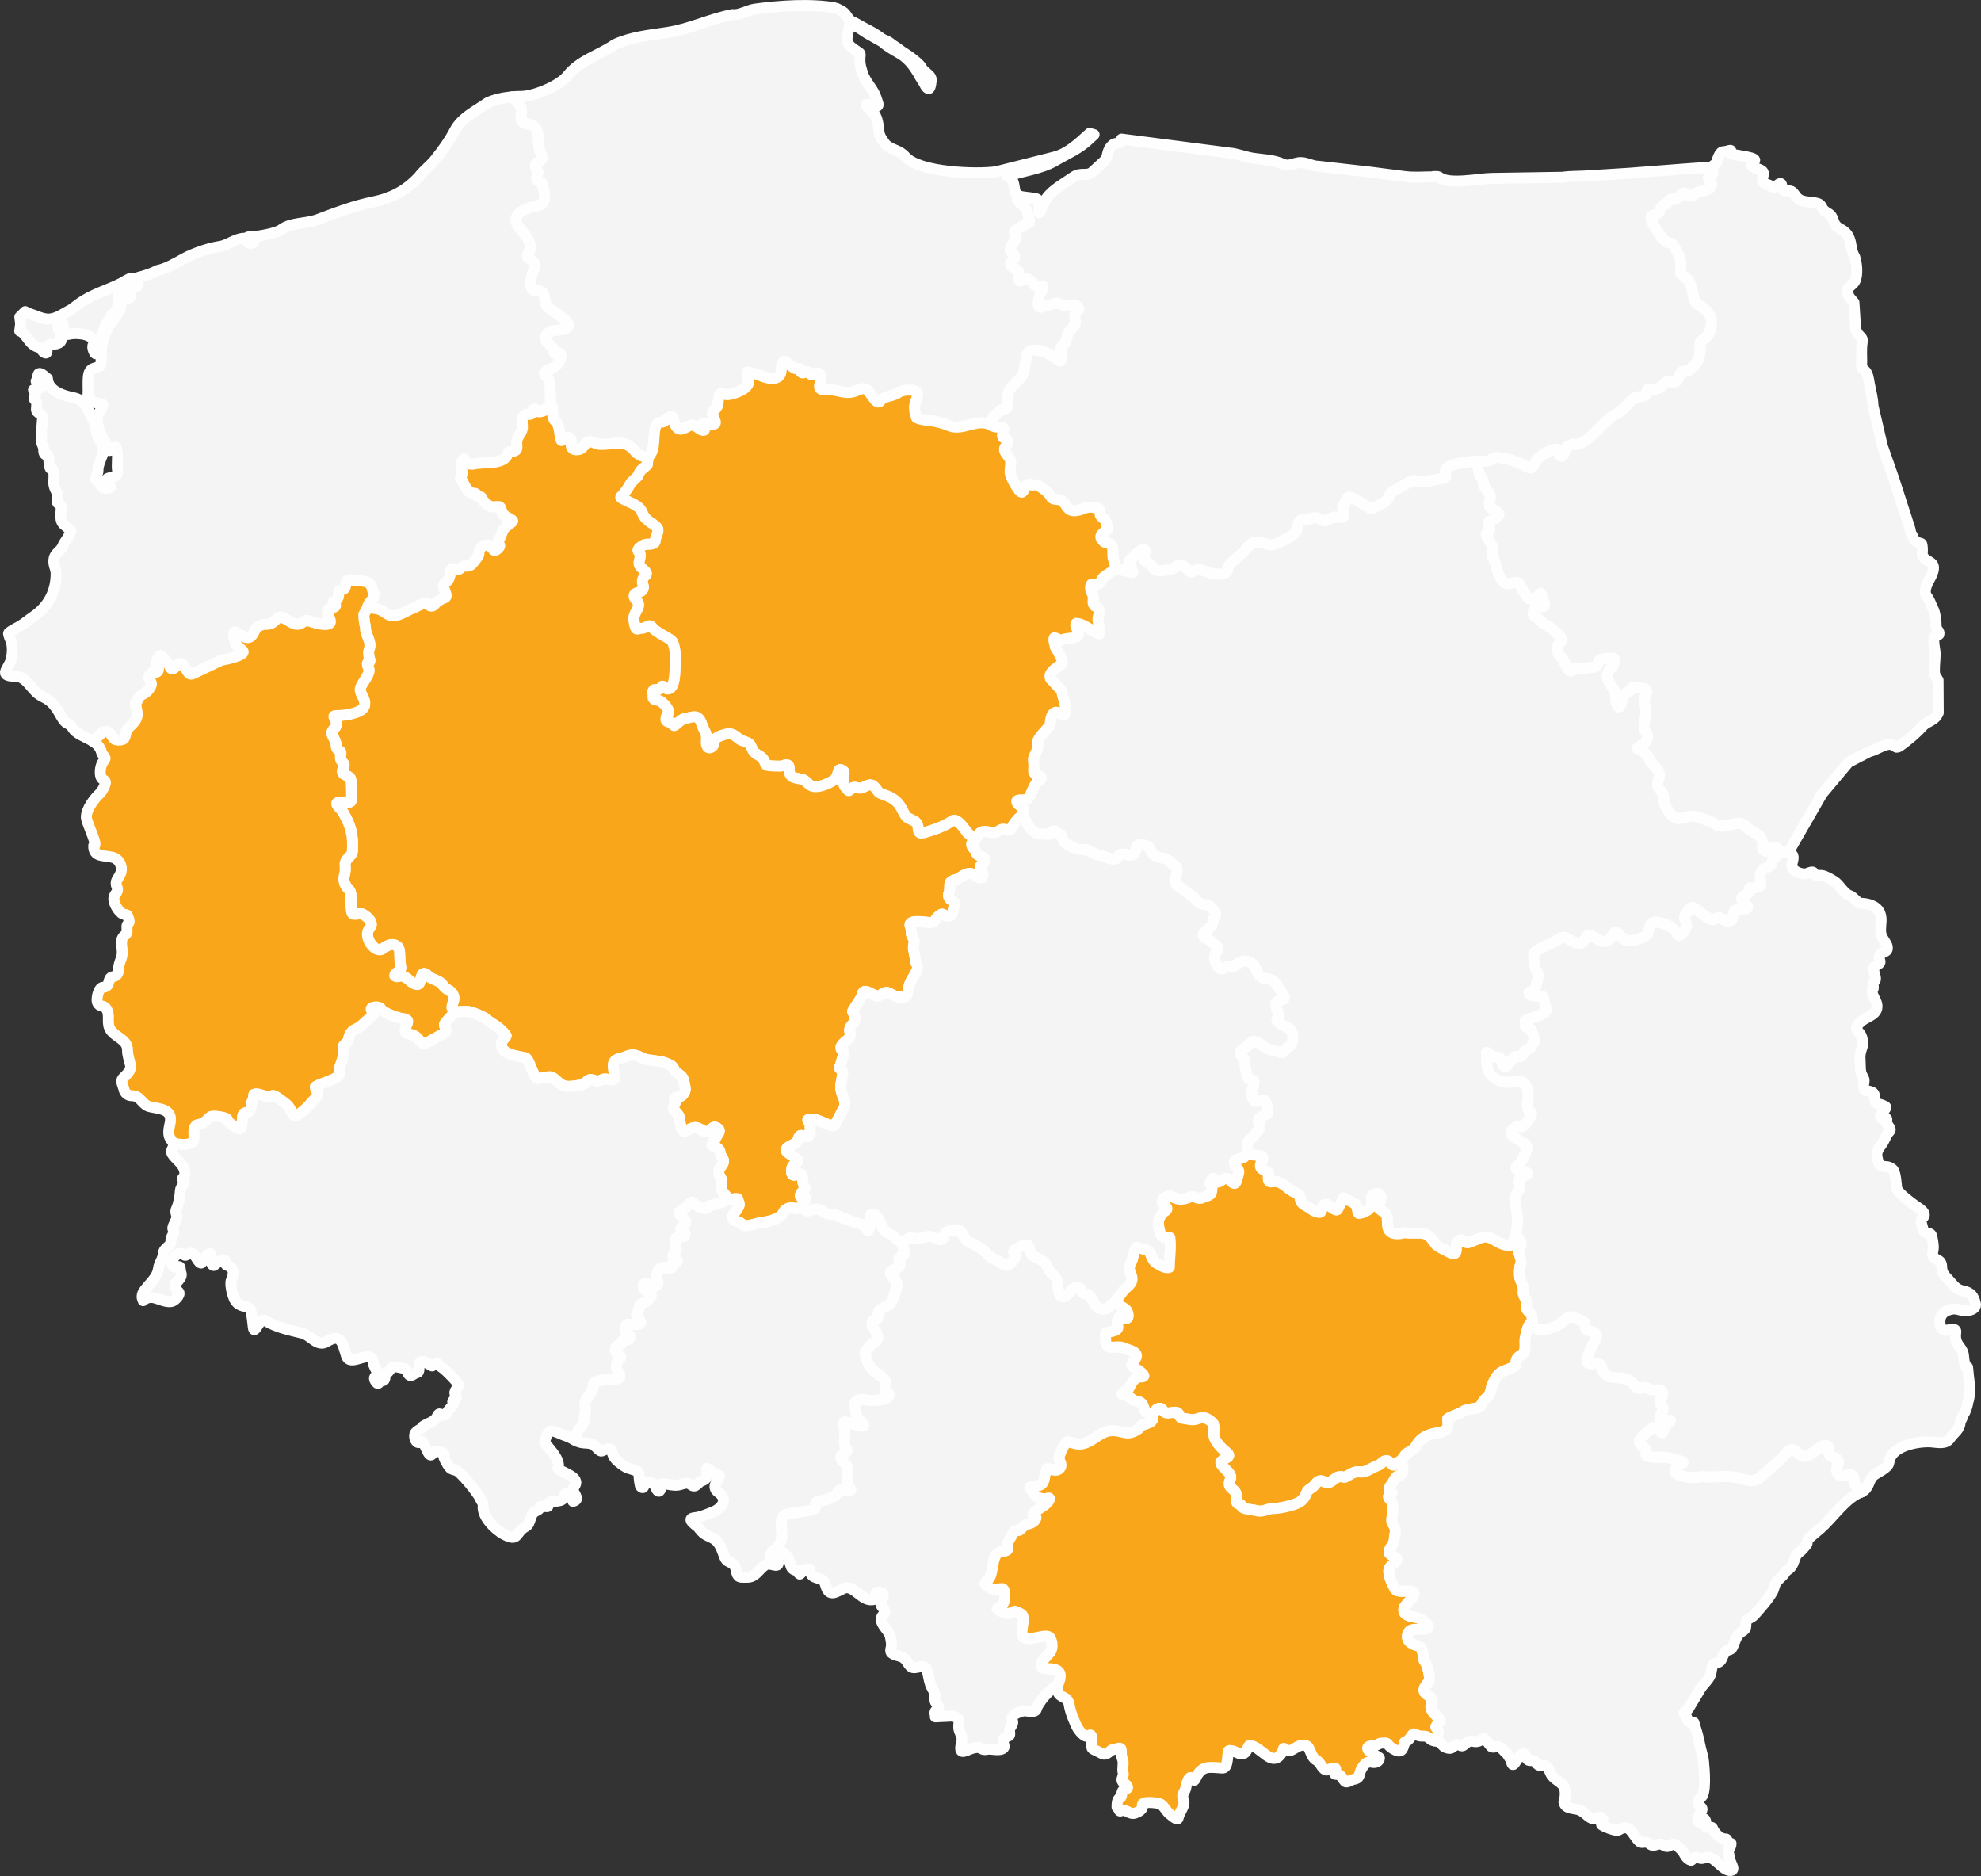
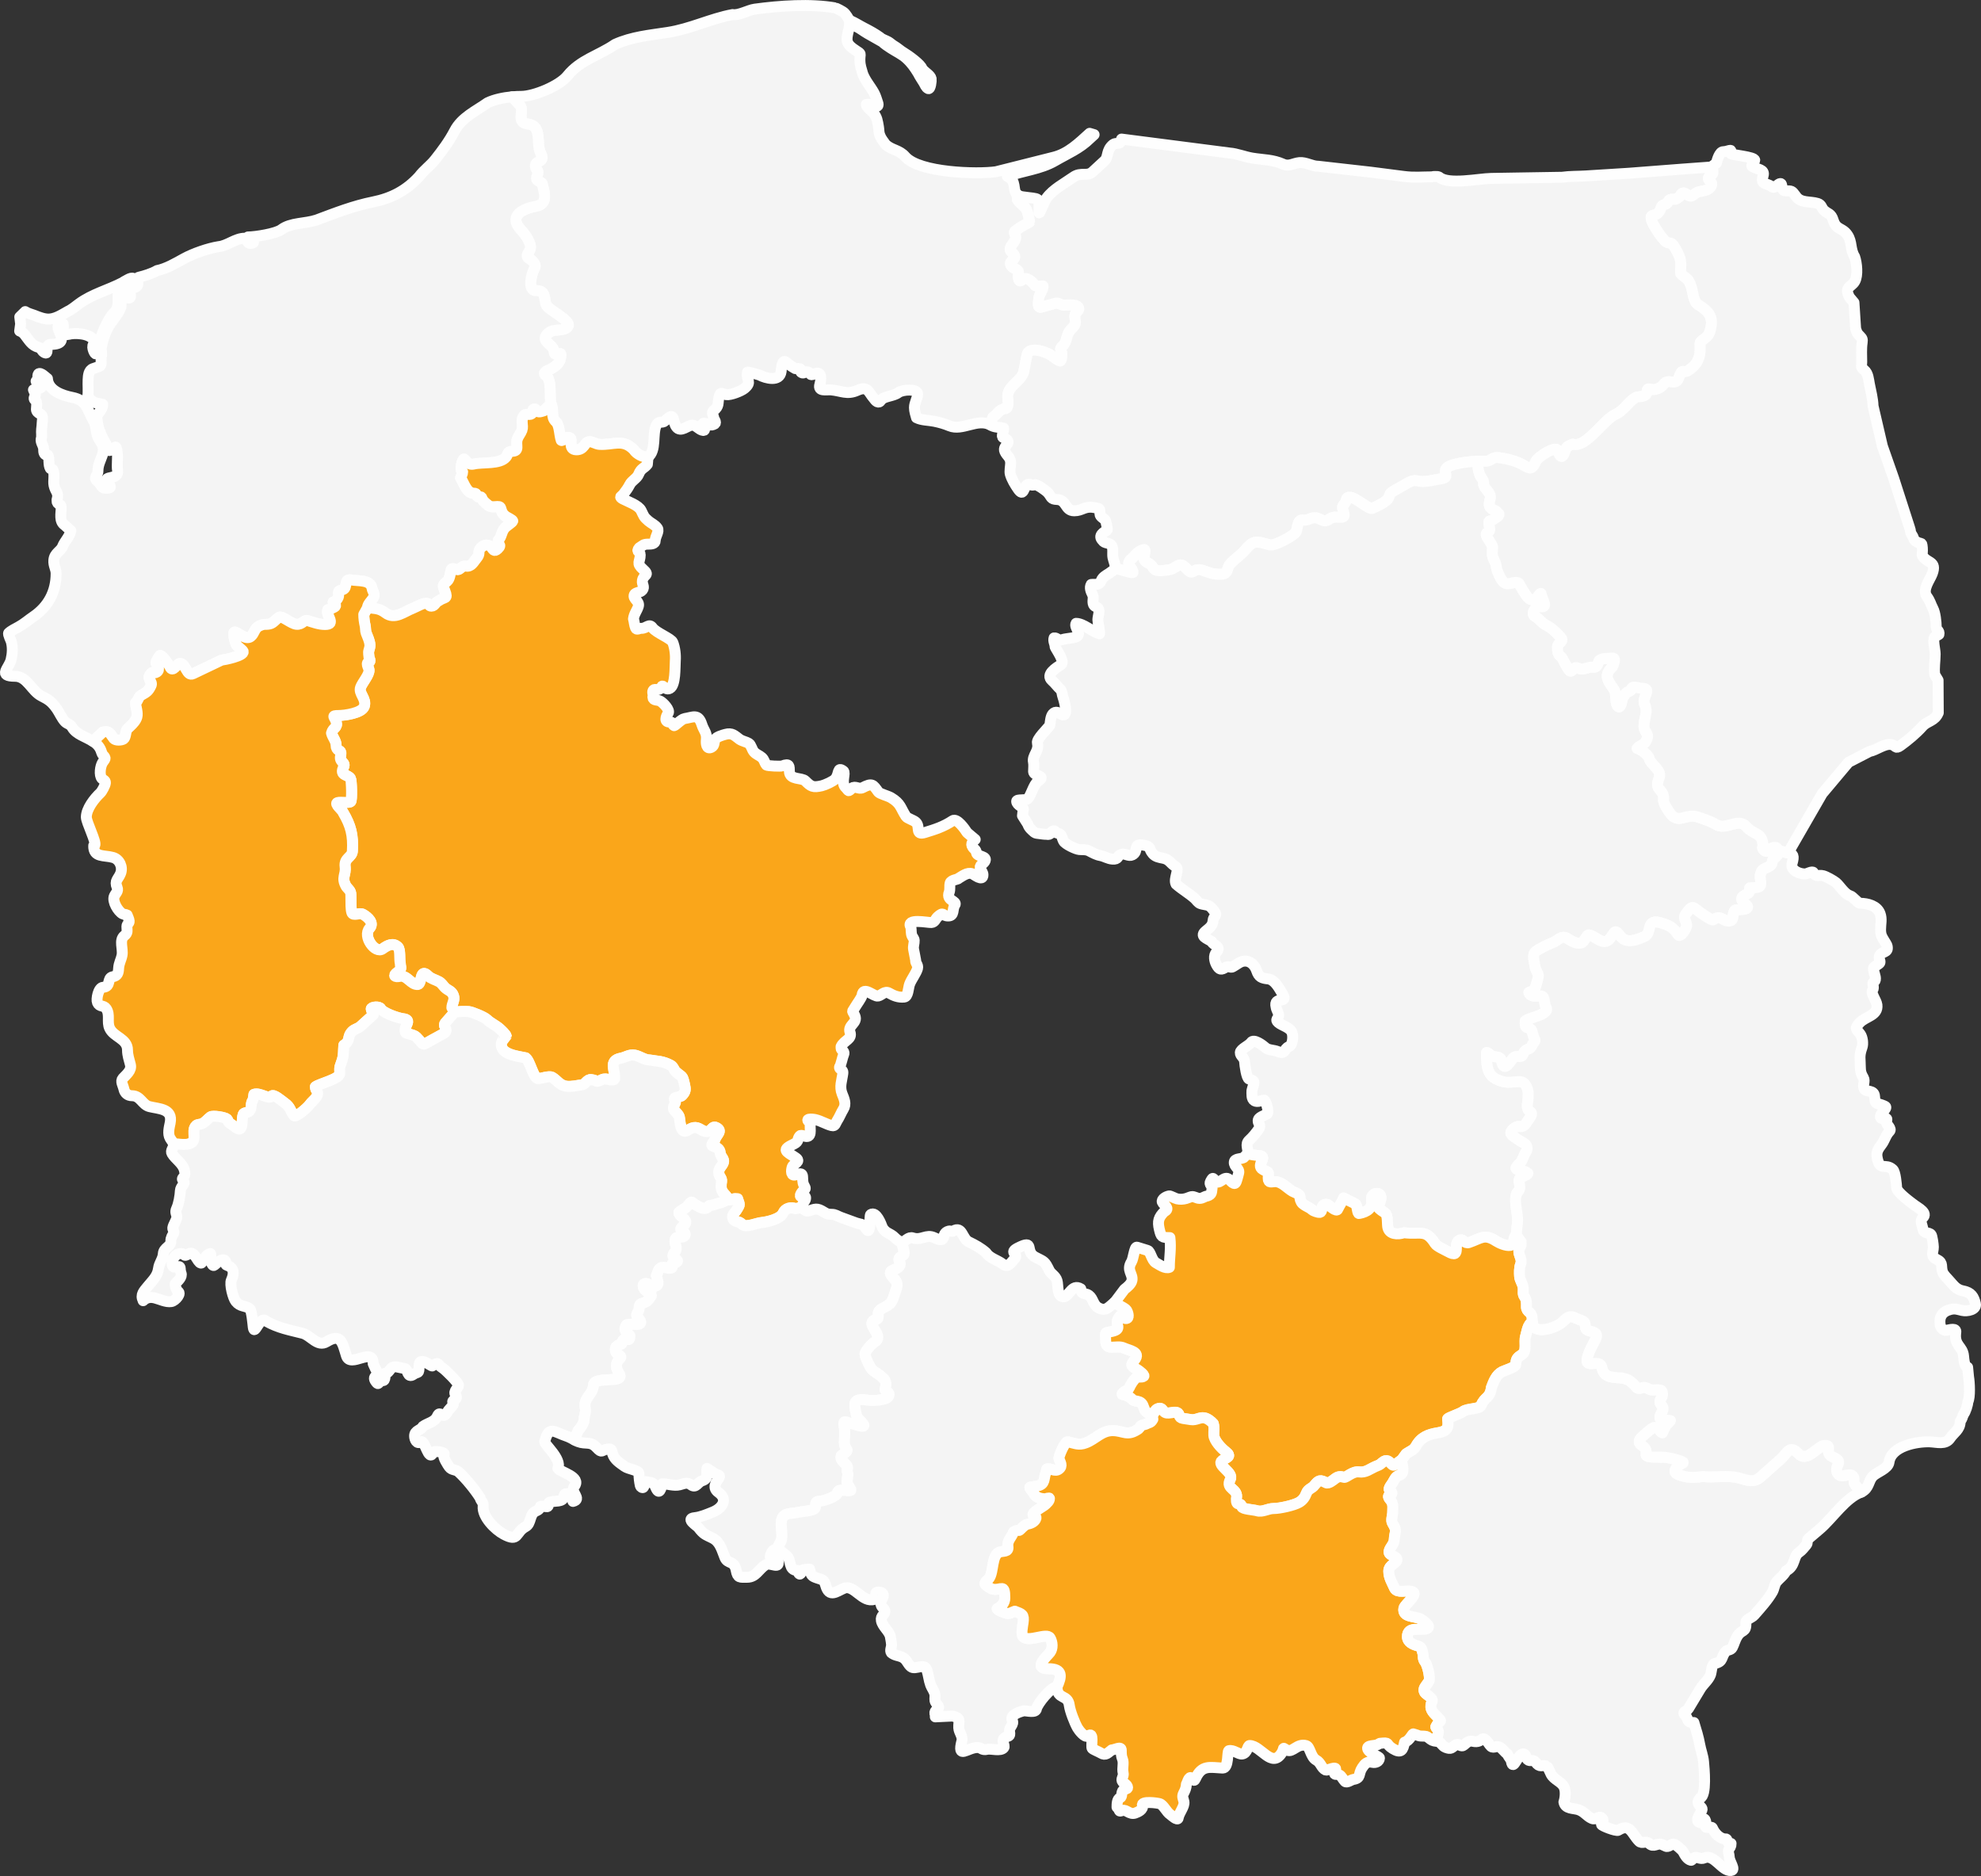
<svg xmlns="http://www.w3.org/2000/svg" id="Warstwa_2" data-name="Warstwa 2" viewBox="0 0 168.933 159.944">
  <rect x="0" y="0" width="168.933" height="159.944" fill="#333333" stroke="none" />
  <defs>
    <style>
      .cls-1 {
        fill: #f4f4f4;
      }

      .cls-1, .cls-2 {
        fill-rule: evenodd;
        stroke: #fefefe;
        stroke-linejoin: round;
        stroke-width: .933px;
      }

      .cls-2 {
        fill: #faa61a;
      }
    </style>
  </defs>
  <g id="Warstwa_2-2" data-name="Warstwa 2">
    <g id="_04A" data-name="04A">
      <path class="cls-1" d="m86.739,16.594c-.432-.381.002-1.185-.835-1.552,1.333-.496,2.809-.599,4.079-1.339,1.03-.6,2.109-1.042,2.973-1.906.118-.11.233-.216.345-.317h0l-.38-.112h0c-.927.843-1.828,1.725-3.054,2.033l-4.928,1.241c-1.601.232-6.544.092-7.742-1.285-.515-.591-1.123-.535-1.672-1.028-.204-.306-.375-.464-.504-.815-.092-.249-.062-.436-.106-.683-.087-.482-.112-.837-.451-1.223-.124-.142-.593-.495-.593-.7.087-.022.218-.009.31-.009.199.115.854.384.672-.134-.1-.282-.174-.58-.319-.842-.3-.544-.733-1.022-.964-1.622-.128-.481-.24-.691-.24-1.215,0-.582.17-.446-.345-.781-.854-.554-.854-.826-.619-1.747.072-.277.1-.482.073-.674h0c.199.11.336.272.541.361.327.14.677.426.991.604l1.269.719c.204.196.504.395.744.549.436.282.915.499,1.305.851.437.394.705.779,1.013,1.282.128.263.32.541.473.789.104.168.177.418.381.515.198.092.277-.703.252-.838-.028-.154-.157-.274-.266-.376-.184-.174-.362-.277-.518-.488-.051-.33-1.223-1.167-1.531-1.342-.302-.173-.569-.436-.871-.607-.162-.092-.303-.238-.473-.338-.202-.117-.538-.21-.698-.372-.397-.291-.902-.572-1.341-.793-.395-.201-.764-.443-1.164-.621l-.182-.148v.005c-.061-.146-.162-.299-.308-.482-.154-.194-.828-.492-.823-.479-2.117-.372-4.76-.182-6.874.106-.548.075-1.367.56-1.884.46-1.895.353-3.582,1.223-5.538,1.524-1.532.236-3.058.369-4.486,1.019-1.411.972-2.954,1.304-4.069,2.686-.686.851-2.837,1.747-3.928,1.747-.241,0-.502.012-.773.036h0l.703.787c.302.468-.389,1.402.628,1.534,1.285.166.66,1.663,1.097,2.492.468.887-.627.518-.434,1.215.075.268.299.266.151.621-.218.523.064.465.389.709.207.792.554,1.767-.504,1.968-1.1.208-2.455.798-1.238,2.075.316.333.908,1.146.725,1.622-.087.229-.446.566-.089.753.222.117.591.459.523.736-.302.46-.706,2.036.079,2.013.824-.025.666.588.849,1.188.137.448,2.228,1.377,1.867,1.871-.328.45-1.171.157-1.61.506-.884.7.233.94.408,1.507.048.502.151.319.53.292.154-.011.034.412.017.496-.075.394-.639.756-.991.896-.241.095-.537.28-.24.479.551.367.285,1.837.442,2.42h0c.291.523-.058,1.103.425,1.534.314.282.294,1.156.451,1.579.025.003.017,0,.036.017.263-.044.308-.392.691-.24.294.118-.19,1.003.549,1.028.691.023.697-.639,1.089-.692.269-.036.588.212.885.23,1.193.076,1.969-.51,2.92.443.156.233.327.356.566.487.098.054.179.076.283.106.123.034.255.014.381.045h0c.734-.54.353-1.966.698-2.696.215-.451.51-.148.753-.39.89-.893.607.042.974.523.381.499.955-.16,1.353-.16.285,0,.552.339.814.426.383.128.188-.21.115-.381-.196-.46.541-.017.681-.044.554-.106.358-.303.213-.594-.006-.252-.232-.46,0-.647.487-.394.328-.586.442-1.108.128-.58.264-.303.636-.249.356.053,1.272-.302,1.548-.532.683-.569.117-.68.257-1.392.05-.02.929.202,1.053.266.478.249,1.699.597,1.814-.319.02-.159.056-1.12.442-.789.319.274.378.316.761.541.843-.07.198.243.619.372.11.034.28-.126.425-.098.345.068.124.394.593.177.672-.311.576.513.46.913-.177.618.562.42.955.453.862.072,1.364.436,2.238.044.915-.409.95.152,1.398.664.173.24.408.513.628.177.24-.364,1.038-.319,1.478-.656.339-.26,1.646-.356,1.646.132,0,.342-.274.73-.274,1.153,0,.291.106.608.177.86.451.226,1.008.202,1.504.302.457.092.879.21,1.31.39,1.095.456,2.332-.661,3.477-.089h0l.238-.656c.395-.241.52-.667,1.027-.709.386-.033.238-.754.23-1.019-.031-.943,1.128-1.28,1.363-2.128.068-.249.258-1.537.362-1.649.418-.454,1.414-.059,1.831.151.204.103.862.666.947.558.165-.207.098-.464.115-.709-.288-.496.058-.392.274-.834.14-.286.16-.63.319-.896.146-.244.367-.395.513-.621.154-.236-.078-.624.026-.904.061-.163.302-.297.31-.46.022-.46-.961-.339-1.238-.328-.317.012-.485-.243-.753-.168l-1.176.328c-.414.115-.257-.364-.257-.647,0-.417.445-.854.372-1.153-.252,0-.401.065-.664-.026-.198-.278-.748-.854-1.123-.496-.415.395-.31-.588-.31-.7,0-.151-.451-.3-.566-.434-.364-.426.23-.509.257-.807.019-.202-.208-.344-.327-.479-.344-.389.619-.877.372-1.374-.201-.403.006-.311.31-.594.129-.12.908-.502.912-.532.011-.107-.168-.835-.221-.966-.168-.422-.602-.568-.823-.949l-.022-.425h0l-.006 0Z" />
      <path class="cls-1" d="m86.739,16.594l.022.425c.221.381.655.527.823.949.053.131.232.859.221.966-.003.028-.782.412-.912.532-.303.282-.51.191-.31.594.247.498-.716.986-.372,1.374.12.135.345.277.327.479-.026.299-.621.381-.257.807.115.134.566.285.566.434,0,.112-.106,1.095.31.7.376-.358.926.218,1.123.496.263.092.412.026.664.026.073.299-.372.736-.372,1.153,0,.283-.159.762.257.647l1.176-.328c.268-.075.434.182.753.168.277-.011,1.26-.132,1.238.328-.008.165-.249.297-.31.46-.104.28.126.669-.026.904-.146.226-.367.376-.513.621-.159.264-.177.608-.319.896-.216.44-.563.336-.274.834-.017.246.05.502-.115.709-.086.107-.742-.456-.947-.558-.417-.21-1.412-.605-1.831-.151-.104.112-.294,1.4-.362,1.649-.235.848-1.394,1.185-1.363,2.128.009.264.156.988-.23,1.019-.507.042-.632.468-1.027.709l-.238.656h0c.359.244.739.182,1.142.283.048.193-.229.712-.036.798.988.436-.096.642.142,1.188.166.381.496.495.496.985,0,.282-.103.706-.026.966.131.442.389.866.655,1.251.507.734.446-.198.814-.381.302-.086.249.138.611.017.184-.061.971.51,1.115.674.352.397.227.562.787.585.846.036.658.966,1.468.966.683,0,.877-.42,1.663-.283.534.092.53.05.53.558,0,.213.297.359.434.496.079.081.243.835.177.877-.275.177-.815.451-.381.887.157.254.481.16.708.364.246.219.104.764.168,1.073.073.352.212.588.212.975h0c.411,0,1.249.381,1.495.31.037-.384-.689-.674-.177-1.108.23-.194.496-.555.744-.692.566-.311.462-.089.415.249-.064.46-.117.529.355.772.316.163.303.358.523.532.235.187,1.022.058,1.31,0,.339-.067.607-.387.859-.398.462-.02.723.806,1.08.576.558-.359.826-.068,1.478.106.201.103.846.149,1.08.106.376-.068.37-.37.478-.638.149-.375,1.034-.966,1.344-1.33.826-.971.957-.852,2.186-.523.389.104,2.049-.767,2.248-1.126.134-.367.087-1.061.593-.992.551.073.762-.403,1.372-.098.748.375.614.025,1.212-.142.191-.053.837.109.902-.115.058-.196-.132-.521-.132-.762,0-.11.271-.317.31-.558.154-.933,1.878.828,2.22.683.319-.135,1.128-.527,1.327-.789.143-.188.126-.425.319-.576.235-.187.562-.313.814-.487.296-.14.54-.339.849-.453.333-.121.453-.051.77-.009.574.076,1.234-.134,1.795-.213.747-.106.221-.473.415-.842.249-.47,2.167-.656,2.725-.656h.744c.386-.033.534-.369.991-.31.705.09,1.542.288,2.15.647.65.384.768.338,1.07-.345.149-.339,1.688-1.349,1.84-.913.078.224.302.84.54.319.238-.52.058-.585.751-.851,1.12.375,2.637-2.086,3.628-2.526.709-.314,1.053-.991,1.672-1.409.288-.194.767-.025.982-.338.162-.235-.089-.588.504-.372.401,0,.737-.148.982-.47.403-.529,1.014.212,1.283-.541.334-.938.316-.306.823-.63.737-.471,1.031-1.114,1-1.951-.022-.569-.047-.426.408-.789.434-.348.439-.611.54-1.117.059-.468-.056-.871-.381-1.196-.207-.207-.471-.394-.725-.549-.45-.277-.442-1.081-.602-1.534-.081-.23-.143-.454-.319-.63-.18-.18-.423-.306-.576-.496-.042-.498.075-.812-.072-1.321-.086-.3-.35-.784-.53-1.047-.244-.355-.274-.162-.611-.31-.263-.117-1.702-2.103-1.221-2.26.331-.109.512-.115.681-.479.072-.152.067-.275.194-.39.059-.053.238-.068.327-.124.176-.11.162-.398.425-.398s.386.064.602-.151c.222-.065.162-.39.451-.39.151,0,.331.21.487.257.207.064.299-.054.442-.16.322-.236.529-.212.893-.302.205-.051.451-.201.54-.398.184-.411-.448-.462-.194-.781.09-.114.271-.146.319-.292.04-.124-.006-.37-.115-.541h0l-2.637.194-4.379.338-3.671.23c-.703.044-1.4.02-2.061.115l-6.051.098c-1.048.017-3.645.576-4.432-.115-.025-.006-.039-.014-.062-.026-.031-.003-.042-.005-.07-.017-.173,0-.308-.026-.478.026-.851,0-1.517.076-2.389-.036l-2.831-.364-4.477-.506c-.544,0-1.061-.361-1.601-.31-.51.048-.887.356-1.389.134-.894-.398-1.633-.359-2.61-.515-.653-.104-1.321-.389-1.969-.437l-9.204-1.188h0c-.012.051-.025.107-.037.171-.053.294-.47.121-.672.283-.621.495-.384,1.069-.734,1.392l-1.017.94c-.482.445-.982-.014-1.655.46-.742.524-1.724,1.033-2.265,1.773-.208.286-.58,1.285-.628,1.285l-.009-.009c-.003-.012-.02-.042-.026-.045,0-1.384.19-1.097-1.389-1.33-.219-.033-.366-.098-.465-.185h0l.005.002Z" />
      <path class="cls-1" d="m95.122,48.501c.411,0,1.249.381,1.495.31.037-.384-.689-.674-.177-1.108.23-.194.496-.555.744-.692.566-.311.462-.089.415.249-.064.46-.117.529.355.772.316.163.303.358.523.532.235.187,1.022.058,1.31,0,.339-.067.607-.387.859-.398.462-.02.723.806,1.08.576.558-.359.826-.068,1.478.106.201.103.846.149,1.08.106.376-.068.37-.37.478-.638.149-.375,1.034-.966,1.344-1.33.826-.971.957-.852,2.186-.523.389.104,2.049-.767,2.248-1.126.134-.367.087-1.061.593-.992.551.073.762-.403,1.372-.098.748.375.614.025,1.212-.142.191-.053.837.109.902-.115.058-.196-.132-.521-.132-.762,0-.11.271-.317.31-.558.154-.933,1.878.828,2.22.683.319-.135,1.128-.527,1.327-.789.143-.188.126-.425.319-.576.235-.187.562-.313.814-.487.296-.14.54-.339.849-.453.333-.121.453-.051.77-.009.574.076,1.234-.134,1.795-.213.747-.106.221-.473.415-.842.249-.47,2.167-.656,2.725-.656h0c0,.464,0,.666.151,1.117.092.28.387.488.345.798-.051.386.688.761.566,1.251-.166.67-.14.796.521,1.1.011.064.174.191.221.23.026.212-.303.333-.46.46-.319.268-.506-.084-.362.604.081.39.05.375-.23.576-.221.159.504.919.504,1.196,0,.352-.09.63.072.975.163.352.212.364.257.762.031.275.383,1.03.583,1.215.429.392.876-.117,1.318.106.154.266.646,1.153.866,1.304.649.439.846-.498,1.034-.417.089.53.74,1.325-.194,1.1-.135-.033-.79.593-.292.87.355.196.51.506.912.719.492.26.809.566,1.195.975.21.222.238.325.009.532-.294.263-.213.331-.213.674.056.49.283.397.442.736.126.268.26.485.408.736.219.372.266.339.513.079.193-.202.328-.053.53,0,.378.098.67-.182,1.089-.132.389.047.411-.266.53-.523.132-.283.828-.216,1.106-.257.426-.062.145.518.072.719-.532.534-.608.882-.185,1.517.249.373.418.488.434.949.006.174.044.672.124.815.246.44.384-.176.415-.355.044-.25.173-.467.336-.656.114-.132.417-.151.451-.31.086-.394.63-.106.919-.106.947,0-.036.789.23,1.356.33.705-.053,1.136-.053,1.906.061.621.565.572.142,1.304-.146.252-.565.356-.717.558.311.076.947.544,1.027.87.126.518,1.066.977.866,1.57-.112.333-.285.7-.026,1.011.25.3.389.423.389.842-.098.32.324.904.504,1.17.747,1.094,1.375.022,2.424.39.431.151,1.131.369,1.495.611.873.583,1.937-.607,2.637.213.625.733,1.406.448,1.406,1.668-.048.132-.051.149.026.257.07.096.168.173.292.177.17.008.224-.162.345-.249.106-.076.33-.115.46-.079l.292.275h0c-.081.191-.12.369-.292.515-.199.168-.302.194-.327.46-.05.523-.854.412-.947.877-.194.294.037.723-.044,1.055-.078.316-.667.226-.929.257-.065.176.092.283-.098.434-.117.093-.487.255-.54.345-.26.44.686.678.408.958-.128.128-.705.132-.902.132-.403,0-.154.854-.504.94-.618.152-.821-.585-1.468-.089-.14.107-1.24-.688-1.451-.87-.414-.353-.509-.109-.814.266-.386.473-.082.53-.009,1.028.042.285-.53,1.145-.734.851-.409-.591-.653-.761-1.389-.985-1.428-.478-.775.843-1.478,1.143-.684.292-1.517.614-2.018.009-.56-.68-.42-.465-.929.168-.532.663-1.252-.221-1.761-.319-.252-.048-.378.628-.708.692-.446.086-.787-.17-1.142-.381-.552-.33-.795.179-1.291.364-.45.173-1.058.46-1.442.753-.306.235-.081.913-.036,1.268.037.294.252.504.283.753.02.162-.229.994-.31,1.162-.145.303-.308.154-.496.292.106.417.705.305,1.008.292.404-.017.255.674.451.975.401.616-1.543.898-1.778,1.17-.047.765.226.429.513.719.106.106.149.596.3.824.109.165-.162.353-.213.487-.173.456-.314.252-.619.523-.138.123-.142.373-.292.443-.18.084-.408-.037-.61.079-.313.182-.848,1.506-1.115.302-.09-.411-.482-.254-.787-.39-.142-.064-.345-.302-.468-.302,0,.017.005.014-.009.017,0,.744-.033,1.794.761,2.207.898.468,1.202.257,2.106.257.512,0,.761.796.681,1.223.048.439-.272,1.064.177,1.33.344.204-.126.636-.257.86-.166.288-.314.47-.698.408-.266-.042-.828.412-.672.647.145.218.86.638,1.115.781.252.142.33.485.168.719-.207.299-.264.649-.451.896-.258.341-.81.583.053.726.21.036.395.067.549.221-.016.201-.622.28-.717.47-.112.226.081.58.017.851-.047.201-.255.31-.3.506-.168.716.124,1.5.124,2.19,0,.347-.159,1.052-.076,1.318l-.03-.042c-.345.149-.089.793-.523.87-.345.059-.926-.188-1.212-.372-1.013-.652-1.262-.227-2.327.132-.334.114-.464-.288-.708-.24-.767.152.193,1.727-1.08,1.002-.247-.142-.938-.44-1.08-.664-.812-1.293-1.243-.764-2.654-.94-.541.179-1.282.152-1.389-.496-.054-.327.019-1-.23-1.188-.11-.084-.557-.345-.557-.46,0-.319.302-.711.177-1.011-.152-.366-.86-.213-.77.355.112.697-.35,1.025-1.061,1.162-.176.034-.126-.728-.353-.842l-.974-.487c-.098.3-.362.664-.495.966-.11.252-.694-.288-.849-.398-.269-.09-.493.048-.504.355-.017.442-.271.317-.593.221-.205-.061-.288-.196-.46-.292-.204-.114-.431-.216-.602-.372-.173-.174-.219-.4-.23-.638-.008-.179-.467-.316-.611-.398-.465-.268-.922-.834-1.478-.834-.316,0-.602.165-.602-.292,0-.661.117-.412-.468-.745-.644-.366.534-1.146-.345-1.188-.16-.008-.828-.087-.947-.16h0c.1-.398-.261-.806.142-1.162.292-.258.58-.624.806-.949.232-.336-.053-.4-.053-.7,0-.327.548-.436.779-.602.173-.124-.126-1.193-.292-1.162-.249.048-.56.194-.796.062-.277-.154-.221-.596-.221-.87.151-.661.387-.818-.24-.985-.221-.059-.372-1.227-.381-1.445-.016-.418-.387-.509-.372-.815.016-.305.74-.588.919-.86.227-.345.978.221,1.248.46.221.198.711.184,1.0.302.728.299.506-.204.982-.408.333-.143.369-.856.274-1.162-.146-.479-.856-.608-1.185-.896-.289-.252-.005-.331.026-.541.04-.268-.182-.52-.213-.789-.238-.955,1.078-.218.566-1.073-.277-.464-.667-1.251-1.248-1.313-.552-.059-.789-.154-.974-.7-.194-.577-.722-1.011-1.372-.736-.173.073-.683.456-.778.443-.174-.022-.342-.093-.504.009-.352.221-.527.252-.787-.249-.154-.296-.252-.759.009-1.038.478-.51-.294-.591-.398-.913-.423-.283-1.083-.439-.495-.913.361-.292.582-.468.61-.896.019-.274.299-.408.213-.594-.056-.121-.174-.254-.257-.364-.319-.428-.562-.32-1.017-.46-.23-.072-.345-.303-.513-.453-.499-.445-1.07-.762-1.584-1.215-.244-.454.345-1.28-.036-1.498-.46-.264-.512-.599-1.053-.709-.334-.068-.663-.112-.893-.381-.409-.474-.062-.599-.779-.736-.992-.19-.362.527-.974.834-.306.154-.624-.162-.929-.053-.415.146-.19.453-.77.408-.372-.028-.661-.232-1.017-.302-.347-.061-.636-.229-.947-.39-.291-.151-.544-.095-.859-.124-.292-.026-1.195-.45-1.336-.719-.166-.317-.123-.616-.513-.674-.199-.03-.185-.271-.389-.187-.235.096-.151.358-.549.283-.208,0-.423-.034-.628-.062-.124-.017-.308-.019-.408-.106-.215-.191-.479-.395-.557-.692l-.46-.726h0c.016-.126.053-.544.079-.549,0-.208-.555-.331-.576-.674-.012-.216.781-.056.947-.221.305-.305.487-1.226.876-1.49.778-.527-.381-.42-.381-.834,0-.285.047-.548-.009-.815-.117-.569.512-.926.336-1.613-.087-.344.851-1.198,1.062-1.517.044-.282.065-.745.247-.958.257-.299.506-.095.751.036.63.333.241-1.173.124-1.472-.076-.193-.072-.526-.221-.664-.266-.247-.442-.51-.717-.753-.585-.518.362-1.095.77-1.356.369-.236-.372-1.216-.504-1.517-.008-.286-.179-.485-.089-.762.24-.034.387.264.664.16.306-.117.782-.11,1.142-.222.688-.213-.14-.829.07-1.179.628,0,1.395.737,1.999.887.064-.048-.142-.985-.142-1.188,0-.257.193-.758.036-.966-.14-.187-.373-.132-.434-.417-.065-.303.073-.509-.062-.781-.135-.271-.261-.58-.106-.851.359-.051.678.115.859-.338.115-.289.392-.436.646-.594l.557-.398h0l.008.005Z" />
-       <path class="cls-2" d="m55.257,38.97c.734-.54.353-1.966.698-2.696.215-.451.51-.148.753-.39.89-.893.607.042.974.523.381.499.955-.16,1.353-.16.285,0,.552.339.814.426.383.128.188-.21.115-.381-.196-.46.541-.017.681-.044.554-.106.358-.303.213-.594-.006-.252-.232-.46,0-.647.487-.394.328-.586.442-1.108.128-.58.264-.303.636-.249.356.053,1.272-.302,1.548-.532.683-.569.117-.68.257-1.392.05-.02.929.202,1.053.266.478.249,1.699.597,1.814-.319.02-.159.056-1.12.442-.789.319.274.378.316.761.541.843-.07.198.243.619.372.11.034.28-.126.425-.098.345.068.124.394.593.177.672-.311.576.513.46.913-.177.618.562.42.955.453.862.072,1.364.436,2.238.044.915-.409.95.152,1.398.664.173.24.408.513.628.177.24-.364,1.038-.319,1.478-.656.339-.26,1.646-.356,1.646.132,0,.342-.274.73-.274,1.153,0,.291.106.608.177.86.451.226,1.008.202,1.504.302.457.092.879.21,1.31.39,1.095.456,2.332-.661,3.477-.089h0c.359.244.739.182,1.142.283.048.193-.229.712-.036.798.988.436-.096.642.142,1.188.166.381.496.495.496.985,0,.282-.103.706-.026.966.131.442.389.866.655,1.251.507.734.446-.198.814-.381.302-.086.249.138.611.017.184-.061.971.51,1.115.674.352.397.227.562.787.585.846.036.658.966,1.468.966.683,0,.877-.42,1.663-.283.534.092.53.05.53.558,0,.213.297.359.434.496.079.081.243.835.177.877-.275.177-.815.451-.381.887.157.254.481.16.708.364.246.219.104.764.168,1.073.073.352.212.588.212.975h0l-.557.398c-.254.159-.53.305-.646.594-.179.451-.498.285-.859.338-.154.271-.03.58.106.851s-.003.478.062.781c.061.285.294.23.434.417.157.21-.036.709-.036.966,0,.204.207,1.14.142,1.188-.604-.149-1.37-.887-1.999-.887-.212.35.618.966-.07,1.179-.359.11-.834.104-1.142.222-.275.106-.423-.193-.664-.16-.09.277.081.476.089.762.132.299.873,1.28.504,1.517-.408.261-1.353.838-.77,1.356.275.244.451.506.717.753.149.14.145.473.221.664.118.299.506,1.806-.124,1.472-.246-.131-.496-.334-.751-.036-.182.213-.204.677-.247.958-.212.319-1.15,1.173-1.062,1.517.176.688-.453,1.044-.336,1.613.054.268.009.53.009.815,0,.414,1.157.306.381.834-.39.264-.571,1.184-.876,1.49-.166.166-.958.006-.947.221.02.344.576.465.576.674-.028.005-.064.425-.079.549h0c-.26.065-.555.481-.717.683-.271.339-.137.698-.717.506-.331-.11-.442.044-.708.177-.369.185-.702-.017-1.061-.017-.622,0-.485.369-.84.683h0l-.691-.585c-.187-.299-.863-1.263-1.23-1.019-.786.521-1.478.736-2.371,1.011-.862.264-.362-.498-.77-.877-.204-.19-.728-.327-.84-.496-.488-.742-.42-1.083-1.274-1.596-.275-.166-.974-.334-1.089-.496-.446-.627-.516-.787-1.346-.355-.305.16-.642-.188-.893.036-.394.35-.215.26-.602-.115-.325-.394.072-1.188-.132-1.339-.558-.412-.316.221-.698.674-.173.204-.873.513-1.142.576-.765.179-.933.067-1.406-.408-.31-.31-1.335-.056-1.363-.815-.016-.437.037-.716-.602-.47-.151.058-1.293.003-1.353-.072-.176-.21-.174-.453-.398-.647-.213-.185-.459-.246-.663-.47-.168-.185-.252-.614-.434-.726-.24-.149-.507-.171-.787-.345-.445-.327-.641-.59-1.23-.426-.246.068-.745.21-.859.417-.131.238-.034.538-.319.683-.442.226-.464-.366-.434-.647.065-.6-.218-.773-.381-1.285-.308-.964-.742-.628-1.478-.515-.274.042-.826.636-.893.604-.163-.082-.089-.32-.355-.31-.507.019-.359-.45-.151-.753.188-.274-.429-.888-.655-1.019-.263-.152-.646-.025-.646-.364.082-.188-.12-.454.062-.604.123-.101.376.053.583-.115.068-.054.107-.255.194-.204.207.12.333.338.61.187.496-.271.423-1.832.46-2.341.037-.516-.031-1.098-.212-1.577-.126-.333-1.426-.821-1.725-1.241-.299-.42-.502.058-.964.044-.204-.006-.39.182-.487-.044-.103-.244-.104-.506-.177-.762.056-.445.297-.688.415-1.073.137-.446-.516-.624-.336-1.002.093-.194.506-.159.681-.381.224-.285-.054-.493,0-.807.1-.58.678-.409.053-.966-.608-.541-.24-.618-.24-1.232,0-.353-.395-.207-.079-.604.361-.216.333-.31.787-.31.229,0,.576-.014.576-.31,0-.356.366-.786.185-1.047-.205-.299-.502-.395-.77-.621-.415-.352-.397-.445-.619-.887-.232-.459-1.117-.75-1.557-.985-.378-.201-.106-.204.062-.434.191-.263.361-.467.513-.772.188-.378.625-.541.77-.904.212-.529.459-.479.744-.843l.053-.621h0l.002-.003Z" />
      <path class="cls-1" d="m2.152,26.568l-.465.453.072.594-.082.607h0c.156.053.303.154.437.325.392.499.585.907,1.185,1.073.252.07.246.288.451.417.512.322.005-.674.566-.674,2.13,0-.28-1.755,1.061-1.755.129.521-.31,1.103.664.86.61-.096,2.025.011,2.025.851-.339.084-.047.776.07.842.04.023.096-.28.168-.364.047-.054.106-.341.159-.355,0-.599.77-2.324,1.23-2.749.436-.401.372-.829.372-1.374,0-1.039.499-.674,1.061-1.136l.177-.177c.048-.084.084-.162.044-.257-.023-.056-.134-.036-.177-.026-.168.036-.314.149-.468.221-.081.037-.154.089-.23.142-1.244.653-2.599.974-3.752,1.826-.25.185-.632.502-.912.621-.555.306-1.162.737-1.831.664-.544-.059-.924-.296-1.425-.443-.151-.045-.28-.112-.403-.187h0l.003-0ZM43.68,8.252c-.731.067-1.52.23-2.102.513-.991.702-2.212,1.244-2.805,2.385-.465.896-1.058,1.691-1.672,2.464-.415.523-.95.887-1.363,1.436-1.086,1.19-2.34,1.848-3.911,2.164-1.696.339-3.212.94-4.83,1.543-.983.327-2.201.212-2.999.815-.465.352-2.221.63-2.848.63.02.079.798.464.319.541-.515.082-.297-.434-.593-.434-.801,0-1.472.644-2.229.719-.893.14-2.164.585-2.956,1.019-.688.378-1.521.874-2.291,1.019-.401.247-1.12.467-1.548.568-.362.086.103.535-.213.807-.135.117-.537.086-.549.338-.019.429.257.786-.425.568-.641-.205-.219.569-.381.922-.271.655-.789,1.112-1.106,1.728-.268.52-.392.98-.523,1.56-.062.28.086.66-.036.896,0,.832.118.698-.681.975-.383.132-.406.607-.425.94-.025.456.036.989-.026,1.428.476.636.642.518,1.274.674,0,.548-.504.75-.504,1.136,0,.152.171,1.209.3,1.241.022.16.313.734.415.87.173.224.076.87.478.656.367-.194.448-.574.549.213.064.493-.047,1.048.026,1.524.134.876-1.294.39-.84.985.375.492.277.532-.221.532-.311,0-.369-.356-.576-.523-.538-.437-.036-.485-.036-.966,0-1.014.912-1.585.159-2.588-.42-.562-.224-1.206-.566-1.728-.535-.96-.563-1.7-1.787-1.941-.829-.163-2.056-.571-2.114-1.605-.123-.079-.586-.572-.761-.398-.131.131.042.538-.204.621.081.33.81.445.24.63-.059.019-.249.065-.464.103h0l.145.341c.065.226-.112.246-.089.417.014.103.165.166.194.275.053.19,0,.437,0,.638,0,.182.154.303.31.381.296.148.202.422.185.726-.011.193-.025.411-.053.604-.033.226.047.622-.036.807-.045.283.134.478.194.736.048.201-.026.426.132.585.138.138.226-.079.292.177.079.308,0,.74.159,1.011.051.089.182.025.23.132.174.392.008.922.089,1.321.109.538.437.618.257,1.223.012.16-.022.249.115.345.165.117.24.093.24.328,0,.488-.193,1.168.3,1.498l.523.471c-.09.488-.548.929-.7,1.328-.171.45-.702.562-.751,1.188-.037.464.194.723.194,1.136,0,1.543-.666,2.806-1.938,3.671-.426.289-.803.627-1.265.877-.243.131-.656.339-.84.523-.086.086.198.627.23.762.123.501.089,1.014-.026,1.507-.171.736-1.174,1.419.345,1.419,1.028,0,1.397,1.258,2.248,1.685.625.314.879.496,1.3,1.09.222.314.446.838.708,1.1.215.216.426.168.619.496.35.594,1.148.779,1.759,1.179h0l.842-.789c.56-.16.655.218.929.558.149.185.664.157.84.036.152-.106.18-.498.23-.683.044-.163.235-.313.355-.426.21-.199.478-.479.549-.772.093-.383-.09-.809-.115-1.206.233-.152.213-.488.487-.647.44-.257.585-.303.832-.815.168-.347-.352-.538-.089-.922.292-.425.285-.04.576-.23.327-.215.045-.571-.062-.781-.037-.072.263-.557.327-.63.121-.137.781.778.849.94.254.593.611-.288.876-.275.499.023.568,1.139,1.097.887l2.433-1.162c.264-.028,1.941-.364,1.85-.736-.03-.121-.454-.4-.566-.558-.081-.115-.418-1.218-.098-1.1.331.123.912.688,1.3.39.342-.261.302-.716.761-.922.454-.204.457-.076.866-.16.327-.067.518-.415.814-.576.252-.137.994.551,1.451.604.513.058.646-.406.947-.319.49.142.971.338,1.504.338.994,0,.044-.77.24-1.258.118-.033.622-.201.655-.319.047-.166-.194-.232-.194-.338.222-.045.485-.355.46-.594-.044-.392.03-.356.372-.47.417-.138.05-.949.691-.824.618.12,1.654-.042,1.787.719.059.334.313.47.089.834-.149.243-.478.524-.478.815h0c.65.112.961.033,1.531.46.796.6,1.577-.109,2.336-.398.3-.115.961-.537,1.274-.408.129.053.068.23.31.23.28,0,.344-.358.602-.443.518-.392.828-.109.549-.842-.194-.512-.208-.52.168-.824.269-.218.268-.705.372-1.002.089-.254.425.073.619-.009.176-.073.362-.356.593-.302.499.117.703-.383.974-.7.285-.334.093-.484.247-.736.202-.33.65-.501.938-.213.173.173.25.504.576.194.448-.428-.067-.32.079-.762.297-.341.227-.65.523-1.019.137-.173.641-.464.691-.604.028-.076-.52-.334-.61-.408-.271-.216-.322-.372-.415-.692-.095-.322-.684.058-1.061-.249-.18-.146-.454-.352-.523-.558-.103-.31-.212-.02-.408-.213-.12-.118-.056-.249-.266-.249-.644,0-.817-.764-1.159-1.321.056-.182.168-.308.168-.496-.28-.16-.033-1.045.115-1.1.095-.034.306.558.814.434.775-.188,2.237.04,2.769-.594.191-.227.114-.496.496-.496.706,0,.3-.524.468-1.028.107-.322.292-.485.398-.772.154-.417-.179-.893.23-1.304.138-.138.507.082.646-.16.096-.168,0-.381.247-.345.224.355.394.254.725.16l.636-.611h0c-.159-.583.107-2.053-.442-2.42-.299-.199,0-.384.24-.479.352-.138.916-.502.991-.896.016-.084.137-.507-.017-.496-.38.026-.482.21-.53-.292-.174-.568-1.29-.807-.408-1.507.439-.348,1.282-.056,1.61-.506.361-.495-1.73-1.423-1.867-1.871-.184-.6-.025-1.212-.849-1.188-.786.023-.381-1.551-.079-2.013.068-.277-.3-.619-.523-.736-.358-.188,0-.526.089-.753.184-.476-.409-1.29-.725-1.622-1.216-1.277.138-1.867,1.238-2.075,1.058-.201.711-1.176.504-1.968-.325-.244-.607-.187-.389-.709.148-.355-.076-.352-.151-.621-.193-.697.902-.327.434-1.215-.437-.829.188-2.326-1.097-2.492-1.017-.132-.327-1.066-.628-1.534l-.703-.787h0l-.003-.003Z" />
      <path class="cls-2" d="m46.984,34.431c.291.523-.058,1.103.425,1.534.314.282.294,1.156.451,1.579.025.003.017,0,.036.017.263-.044.308-.392.691-.24.294.118-.19,1.003.549,1.028.691.023.697-.639,1.089-.692.269-.036.588.212.885.23,1.193.076,1.969-.51,2.92.443.156.233.327.356.566.487.098.054.179.076.283.106.123.034.255.014.381.045h0l-.053.621c-.285.364-.532.313-.744.843-.145.362-.582.527-.77.904-.152.305-.322.509-.513.772-.168.232-.44.233-.062.434.44.233,1.325.526,1.557.985.222.442.204.535.619.887.266.226.565.322.77.621.179.26-.185.689-.185,1.047,0,.297-.347.31-.576.31-.456,0-.428.093-.787.31-.316.395.079.249.079.604,0,.616-.369.691.24,1.232.625.557.047.387-.053.966-.054.314.224.523,0,.807-.176.222-.588.187-.681.381-.18.378.473.555.336,1.002-.118.386-.361.628-.415,1.073.073.257.075.518.177.762.095.227.283.039.487.044.462.014.666-.465.964-.044.299.42,1.599.908,1.725,1.241.182.481.25,1.062.212,1.577-.037.509.037,2.07-.46,2.341-.278.151-.403-.065-.61-.187-.087-.05-.126.149-.194.204-.208.168-.46.014-.583.115-.182.149.022.415-.062.604,0,.338.383.21.646.364.226.131.843.747.655,1.019-.208.303-.358.773.151.753.264-.009.191.229.355.31.067.033.621-.56.893-.604.736-.114,1.17-.451,1.478.515.163.513.446.684.381,1.285-.031.282-.009.873.434.647.285-.145.187-.445.319-.683.114-.207.613-.348.859-.417.588-.163.786.098,1.23.426.28.176.548.198.787.345.182.112.264.543.434.726.205.224.45.285.663.47.224.194.222.437.398.647.062.073,1.202.129,1.353.072.639-.246.586.033.602.47.026.761,1.053.506,1.363.815.473.474.641.588,1.406.408.269-.064.969-.373,1.142-.576.383-.453.14-1.086.698-.674.205.151-.193.944.132,1.339.387.375.208.465.602.115.25-.222.588.124.893-.036.829-.432.898-.272,1.346.355.115.162.812.331,1.089.496.854.513.786.852,1.274,1.596.112.171.638.306.84.496.408.381-.092,1.143.77.877.893-.275,1.585-.49,2.371-1.011.367-.244,1.044.722,1.23,1.019l.691.585h0c-.173.173-.426.324-.221.638.143.219.272.19.327.496.065.362.997.257.708.745-.137.233-.507.302-.355.647.079.177.204.291.204.496,0,.597-.748-.036-.912-.098-.42-.16-.857.213-1.202.408.026.065-.602.106-.681.372-.078.268.012.541-.089.807-.282.74.74.72.478,1.09-.224.317-.008.922-.557.922s-.35-.422-.902.072c-.176.157-.238.47-.53.487-.322.02-2.22-.398-1.752.408.037.216.008.515.089.709.056.135.188.266.194.408.011.241-.104.495-.053.762l.177.93c-.044.222.238.404.159.692-.117.429-.513.902-.681,1.356-.11.299-.114,1.058-.451,1.09-.501.048-.888-.109-1.3-.345-.366-.21-.63.191-.929.257-.361.081-1.265-.902-1.372-.062-.025.196-.442.75-.566.966-.33.577-.283.229-.044.789.261.614-.625.776-.415,1.392.207.607-.504.67-.761,1.223,0,.198-.019.212.124.338.224.199.096.294.026.532-.068.236-.128.487-.204.719-.28.406.257.269.204.683-.079.627-.306,1.14-.062,1.755.174.437.375.868.106,1.304-.199.322-.333.689-.54,1.002-.128.193-.143.487-.451.408-.478-.123-.901-.4-1.389-.515-.303-.072-1.041-.112-.398.292-.17.243.173,1.153-.353,1.153-.154,0-.47-.176-.576-.062-.25.271-.045.471-.504.692-1.058.507-.748.597.124,1.162.548.355-.177.507-.274.807-.098.302-.131.826.327.656.857-.319.395.372.672.896.168.317.156.272-.079.487-.156.143-.443.594.017.47.103-.009.204-.014.204.115,0,.107-.036.219-.106.302-.053.062-.079.148-.115.221-.048.1-.117.201-.159.302h0l-.478.089c-.38-.152-.863-.058-1.053.372-.229.516-1.352.765-1.85.815-.418.042-1.237.414-1.574.194-.185-.12-.221-.219-.46-.266-.264-.053-.459-.213-.415-.515.051-.166.193-.289.292-.426.089-.123.142-.235.221-.364.124-.202-.059-.454-.096-.647-.149-.019-.257-.022-.408.026-.204.065-.191.104-.434.036h0c0-.221-.289-.454-.408-.621-.202-.286-.162-.607-.115-.932.034-.238-.185-.394-.221-.604-.072-.412.079-.495.283-.807.311-.478-.142-.604-.177-.992-.073-.807-1.17-.316-.487-1.055.132-.53.754-.82.142-1.126-.476-.238-.37.754-1.327.16-.446-.277-.711-.16-1.115.089-.614.378-.638-.801-.691-1.09-.048-.272-.317-.446-.46-.664-.193-.294.224-.599.098-.772-.286-.389.425-.28.583-.453.333-.361.308-.51.204-.975-.179-.789-.165-.541-.717-1.038-.205-.185-.201-.426-.442-.558-.694-.378-1.136-.339-1.84-.46-.401,0-.824-.331-1.23-.408-.465-.089-.764.179-1.185.257-1.115.208-.445,1.08-.53,1.756-.022.022-.031.025-.036.053-.294.168-.663-.157-1.034.017-.633.297-.32.082-.938,0-.338-.045-.509.403-.725.434-.411.059-.971.19-1.38.134-.613-.086-.795-.526-1.238-.772-.222-.123-.879.095-1.142.124-.437.048-.706-1.486-1.097-1.773-.63-.145-2.263-.272-2.061-1.294.036-.184.398-.529.398-.541,0-.14-.442-.543-.557-.647-.342-.31-.787-.487-1.097-.798-.193-.194-1.254-.639-1.531-.664-.376-.036-.806-.003-1.185.026h0l-.266-.364c0-.347.263-.639.142-1.002-.149-.445-.456-.431-.744-.719-.182-.184-.264-.362-.504-.496-.308-.171-.674-.24-.929-.496-.726-.728-.488.702-.866.736-.579.051-.924-.824-1.54-.692-.423.092-.633-.058-.204-.364.443-.314.247-.331.247-.726-.09-.342.022-1.187-.204-1.409-.408-.401-.89-.156-1.3.151-.627.465-1.744-1.059-1.115-1.755.401-.445-.126-.94-.576-1.188-.294-.163-.831.185-.938-.151-.09-.278-.079-.838-.079-1.143,0-.661.008-.607-.389-1.055-.468-.803-.011-.977-.106-1.72-.096-.753.588-.778.619-1.321.079-1.344-.121-2.159-.796-3.298-.07-.227-.786-.747-.46-.842.278-.082.946.064,1.115-.079.123-.104.075-1.803-.017-1.96-.222-.378-.966-.222-.593-.975.142-.285-.065-.348-.204-.568-.146-.233-.009-.414-.026-.656-.017-.246-.408-.146-.408-.647,0-.39-.289-.644-.389-1.038.126-.507.541-.412.398-.958-.114-.434-.474-.541.204-.541.512,0,1.99-.202,2.186-.772.226-.653-.501-1.094-.31-1.622.157-.431.764-1.083.717-1.498-.025-.219-.35-.614.07-.719.03-.123-.008-.179-.062-.31-.016-.185-.076-.439-.017-.621.042-.129.096-.324.089-.46-.022-.38-.193-.68-.319-1.028-.072-.196-.04-.425-.089-.63-.07-.297-.117-.647-.115-.958l.317-.576h0c.65.112.961.033,1.531.46.796.6,1.577-.109,2.336-.398.3-.115.961-.537,1.274-.408.129.053.068.23.31.23.28,0,.344-.358.602-.443.518-.392.828-.109.549-.842-.194-.512-.208-.52.168-.824.269-.218.268-.705.372-1.002.089-.254.425.073.619-.009.176-.073.362-.356.593-.302.499.117.703-.383.974-.7.285-.334.093-.484.247-.736.202-.33.65-.501.938-.213.173.173.25.504.576.194.448-.428-.067-.32.079-.762.297-.341.227-.65.523-1.019.137-.173.641-.464.691-.604.028-.076-.52-.334-.61-.408-.271-.216-.322-.372-.415-.692-.095-.322-.684.058-1.061-.249-.18-.146-.454-.352-.523-.558-.103-.31-.212-.02-.408-.213-.12-.118-.056-.249-.266-.249-.644,0-.817-.764-1.159-1.321.056-.182.168-.308.168-.496-.28-.16-.033-1.045.115-1.1.095-.034.306.558.814.434.775-.188,2.237.04,2.769-.594.191-.227.114-.496.496-.496.706,0,.3-.524.468-1.028.107-.322.292-.485.398-.772.154-.417-.179-.893.23-1.304.138-.138.507.082.646-.16.096-.168,0-.381.247-.345.224.355.394.254.725.16l.636-.611h0l-.011.014Z" />
      <path class="cls-2" d="m7.931,63.201l.842-.789c.56-.16.655.218.929.558.149.185.664.157.84.036.152-.106.18-.498.23-.683.044-.163.235-.313.355-.426.21-.199.478-.479.549-.772.093-.383-.09-.809-.115-1.206.233-.152.213-.488.487-.647.44-.257.585-.303.832-.815.168-.347-.352-.538-.089-.922.292-.425.285-.04.576-.23.327-.215.045-.571-.062-.781-.037-.072.263-.557.327-.63.121-.137.781.778.849.94.254.593.611-.288.876-.275.499.023.568,1.139,1.097.887l2.433-1.162c.264-.028,1.941-.364,1.85-.736-.03-.121-.454-.4-.566-.558-.081-.115-.418-1.218-.098-1.1.331.123.912.688,1.3.39.342-.261.302-.716.761-.922.454-.204.457-.076.866-.16.327-.067.518-.415.814-.576.252-.137.994.551,1.451.604.513.058.646-.406.947-.319.49.142.971.338,1.504.338.994,0,.044-.77.24-1.258.118-.033.622-.201.655-.319.047-.166-.194-.232-.194-.338.222-.045.485-.355.46-.594-.044-.392.03-.356.372-.47.417-.138.05-.949.691-.824.618.12,1.654-.042,1.787.719.059.334.313.47.089.834-.149.243-.478.524-.478.815h0l-.317.576c-.002.31.045.661.115.958.048.204.017.434.089.63.126.348.297.649.319,1.028.008.137-.047.331-.089.46-.058.182.003.436.017.621.054.132.092.187.062.31-.42.104-.095.499-.07.719.047.415-.56,1.067-.717,1.498-.191.529.535.969.31,1.622-.196.569-1.674.772-2.186.772-.678,0-.317.106-.204.541.143.544-.272.451-.398.958.101.392.389.646.389,1.038,0,.501.39.401.408.647.017.241-.12.423.026.656.137.219.345.283.204.568-.373.753.37.597.593.975.092.156.14,1.856.017,1.96-.168.143-.835-.003-1.115.079-.325.096.39.616.46.842.675,1.139.876,1.954.796,3.298-.033.543-.716.568-.619,1.321.095.744-.361.918.106,1.72.398.448.389.395.389,1.055,0,.305-.009.865.079,1.143.107.336.644-.012.938.151.448.249.977.744.576,1.188-.628.697.488,2.221,1.115,1.755.411-.305.893-.552,1.3-.151.226.222.112,1.069.204,1.409,0,.397.196.412-.247.726-.431.305-.219.454.204.364.616-.132.96.744,1.54.692.38-.034.142-1.464.866-.736.255.257.621.325.929.496.24.134.322.313.504.496.286.288.594.272.744.719.121.362-.142.655-.142,1.002l.266.364h0l-.84.958c-.23.306.404.608-.124.896l-.991.541c-.96.524-.58.51-1.344-.257-.216-.216-.873-.257-.919-.381-.216-.568.672-1.072-.23-1.179-.423-.05-1.696-.488-1.876-.851-.11-.222-.814-.165-.814.026,0,.145.263.42.177.496l-1.089.985c-.207.188-.513.23-.708.426-.481.482-.092.781-.717,1.179-.04.498.003.809-.142,1.285-.188.618-.229.431-.204,1.126.017.468-1.713.862-2.08,1.136,0,.348.369.443.106.851-.162.25-.437.44-.619.7-.163.232-1.162,1.108-1.31.922-.347-.434-.272-.731-.814-1.108-.188-.131-.952-.804-1.089-.568-.201.345-1.025-.347-1.514-.151-.02.145-.04.373-.098.506-.207.268-.058.691-.274.922-.168.18-.468.082-.54.275-.061.163-.082.47-.089.647-.039,1.1-.499.459-1.097.089-.096-.061-.103-.236-.194-.328-.16-.16-1.224-.331-1.406-.194-.254.188-.418.44-.725.585-.132.062-.378.048-.487.142-.591.509.428,1.632-1.07,1.632l-.888-.054h0c-.047-.184-.198-.333-.288-.496-.215-.387-.072-.898.009-1.304.241-1.216-.954-1.184-1.761-1.383-.63-.156-.754-.93-1.495-.93-.358,0-.619-.222-.691-.568-.067-.32-.314-.667-.089-.913.305-.33.765-.675.646-1.162-.104-.426-.247-.792-.247-1.241,0-.991-1.164-1.097-1.521-1.862-.26-.555.061-1.162-.3-1.685-.224-.324-.563-.095-.744-.515-.114-.264.07-1.285.487-1.304.702-.031.296-.804.823-.896.408-.07.474-.322.495-.7.026-.468.208-.703.292-1.126.107-.54-.263-1.297.194-1.666.327-.263.221-.409.221-.798,0-.202.212-.258.194-.453-.016-.18-.114-.342-.171-.513-.124-.073-.268-.044-.387-.106-.387-.202-.904-1.067-.708-1.507.123-.277.37-.42.24-.736-.247-.596.093-.697.292-1.196.215-.541-.076-1.202-.636-1.366-.756-.219-1.683.034-1.655-1.011,0-.033.068,0,.089-.026.179-.232-.717-1.962-.717-2.403,0-.72.688-1.59,1.195-2.066.14-.131.423-.658.434-.86.011-.207-.185-.227-.3-.364-.25-.294-.135-1.052.053-1.356.187-.303.344-.339.07-.611-.121-.121-.154-.313-.221-.47-.14-.328-.38-.554-.656-.736h0l-.005-.003Z" />
-       <path class="cls-1" d="m83.152,71.579c.355-.314.219-.683.84-.683.361,0,.694.202,1.061.017.266-.134.376-.288.708-.177.58.193.446-.166.717-.506.162-.202.457-.618.717-.683h0l.46.726c.078.296.342.501.557.692.1.089.282.089.408.106.205.028.42.062.628.062.398.075.314-.188.549-.283.204-.084.19.157.389.187.39.058.347.356.513.674.142.269,1.044.691,1.336.719.313.03.566-.028.859.124.31.162.6.33.947.39.356.068.646.272,1.017.302.58.045.355-.261.77-.408.306-.107.622.207.929.053.61-.306-.019-1.024.974-.834.717.137.37.261.779.736.232.269.56.313.893.381.541.11.593.445,1.053.709.38.218-.208,1.044.036,1.498.513.453,1.084.768,1.584,1.215.166.149.283.381.513.453.456.14.698.033,1.017.46.082.11.201.243.257.364.087.185-.194.32-.213.594-.028.428-.249.604-.61.896-.588.474.072.63.495.913.104.322.876.403.398.913-.26.278-.162.74-.009,1.038.26.501.437.47.787.249.163-.103.33-.031.504-.009.095.012.607-.37.778-.443.649-.275,1.178.159,1.372.736.185.546.422.642.974.7.58.062.969.849,1.248,1.313.512.854-.804.117-.566,1.073.031.269.252.521.213.789-.031.208-.316.289-.026.541.33.286,1.039.417,1.185.896.093.306.058,1.019-.274,1.162-.476.204-.254.706-.982.408-.289-.118-.778-.104-1-.302-.269-.24-1.02-.806-1.248-.46-.179.272-.904.555-.919.86-.016.306.356.398.372.815.008.218.159,1.386.381,1.445.625.166.39.324.24.985,0,.274-.056.714.221.87.236.132.546-.014.796-.062.166-.033.464,1.036.292,1.162-.23.166-.779.277-.779.602,0,.302.285.366.053.7-.226.325-.512.691-.806.949-.403.355-.042.762-.142,1.162h0l-.336.338c-.233.131-.765.054-.796.381-.039.412.474.537.372.94-.042.162-.177.72-.257.824-.182.243-.516-.328-.698-.372-.415-.103-.726.602-1.061.177-.204-.258-.196-.244-.372.062-.177.311.162.359.124.568-.064.345.03.548-.415.692-.247.031-.372.204-.664.204-.232,0-.471-.196-.672-.151-.152.034-.314.115-.468.16-.258.073-.516.086-.779.026-.152-.034-.565-.261-.655-.249-.232.033-.688.264-.593.532.072.202.728.557.177.798-.496.498-.594.824-.434,1.507.16.678.204.719.902.719.115.929-.044,1.64-.044,2.536-.347.148-.849-.224-1.15-.39-.356-.198-.451-.969-.698-1.047l-.912-.283c-.216-.067-.306.98-.468,1.241-.464.75.146,1.036.036,1.596-.059.299-.415.585-.636.753l-.832,1.108h0c-.495.372-.74.828-1.398.47-.453-.246-.429-.787-.806-1.064-.319-.235-.624.011-.691-.549-.775-.482-1.006.708-1.487.683-.571-.03-.422-.997-.54-1.383-.134-.439-.488-.529-.664-.877-.401-.804-.394-.716-1.185-1.126-.955-.495.002-1.535-1.468-.798-.884.442.117.485-.31.94-.327.347-.534.803-1.008.443-.471-.356-1.125-.495-1.406-.958-.464-.412-.927-.66-1.486-.93-.571-.277-.546-1.381-1.318-.93-.165.096-.213-.031-.381.009-.77.182-.04,1.129-1.257.558-.678-.319-1.072.269-1.814.026-.373-.121-.607.28-.938.39h0c-.207-.095-.442-.244-.593-.408-.177-.191-.425-.311-.646-.434-.168-.093-.341-.278-.425-.453-.1-.274-.513-1.395-.991-1.09-.145.092.082,2.028-.451,1.134-.224-.376-.446-.289-.84-.434l-1.257-.46c-.316-.115-.448-.257-.779-.257-.456,0-.499-.11-.866-.311-.509-.277-.678-.062-1.185.036-.165.031-.409-.24-.566-.302h0c.042-.101.11-.201.159-.302.036-.075.062-.159.115-.221.07-.082.106-.194.106-.302,0-.129-.101-.124-.204-.115-.46.124-.173-.327-.017-.47.235-.216.247-.171.079-.487-.277-.524.185-1.215-.672-.896-.457.17-.425-.355-.327-.656.098-.3.821-.453.274-.807-.873-.563-1.181-.653-.124-1.162.46-.221.254-.422.504-.692.106-.114.422.062.576.062.527,0,.184-.908.353-1.153-.642-.404.095-.364.398-.292.488.115.912.39,1.389.515.308.079.324-.215.451-.408.207-.313.341-.68.54-1.002.269-.436.068-.866-.106-1.304-.244-.614-.019-1.129.062-1.755.053-.414-.484-.277-.204-.683.076-.232.134-.482.204-.719.07-.238.198-.333-.026-.532-.143-.126-.124-.138-.124-.338.257-.554.968-.618.761-1.223-.21-.616.678-.776.415-1.392-.238-.56-.286-.212.044-.789.124-.216.541-.772.566-.966.107-.84,1.01.143,1.372.062.299-.067.563-.467.929-.257.412.236.8.394,1.3.345.338-.033.341-.792.451-1.09.168-.454.565-.929.681-1.356.079-.288-.204-.468-.159-.692l-.177-.93c-.051-.268.064-.521.053-.762-.006-.142-.138-.272-.194-.408-.081-.194-.051-.493-.089-.709-.468-.807,1.43-.387,1.752-.408.292-.019.355-.33.53-.487.552-.492.353-.072.902-.072s.333-.605.557-.922c.263-.37-.761-.35-.478-1.09.101-.266.011-.54.089-.807.079-.268.708-.308.681-.372.347-.194.782-.569,1.202-.408.163.062.912.695.912.098,0-.205-.124-.32-.204-.496-.154-.345.216-.414.355-.647.289-.488-.642-.383-.708-.745-.054-.306-.185-.277-.327-.496-.205-.314.048-.465.221-.638h0l-.005-.009Z" />
      <path class="cls-1" d="m38.791,86.278c.38-.03.809-.062,1.185-.026.277.026,1.336.471,1.531.664.31.311.756.488,1.097.798.115.104.557.507.557.647,0,.011-.362.358-.398.541-.202,1.024,1.431,1.15,2.061,1.294.392.288.66,1.822,1.097,1.773.263-.03.919-.247,1.142-.124.443.246.625.686,1.238.772.409.058.969-.075,1.38-.134.218-.031.389-.479.725-.434.618.082.305.297.938,0,.373-.174.742.151,1.034-.017.005-.03.014-.031.036-.053.086-.677-.585-1.546.53-1.756.422-.079.72-.345,1.185-.257.406.078.829.408,1.23.408.705.121,1.146.082,1.84.46.243.132.236.373.442.558.552.496.538.249.717,1.038.106.465.129.614-.204.975-.159.173-.87.062-.583.453.126.171-.289.476-.098.772.143.219.412.394.46.664.051.289.076,1.468.691,1.09.404-.249.669-.366,1.115-.089.957.594.851-.398,1.327-.16.613.306-.009.596-.142,1.126-.683.739.414.247.487,1.055.036.389.488.515.177.992-.204.313-.355.395-.283.807.036.208.255.366.221.604-.047.324-.087.646.115.932.118.166.408.4.408.621h0l-.468.23c-.336.084-.773.257-1.106.292-.327.46-.779.131-1.159-.072-.056-.03-.263-.199-.3-.204-.04-.166-.415.347-.478.398-.212.179-.415.247-.638.443-.053.282.583.504.583.815,0,.37-.585.454-.381.726.096.128.414.184.319.398-.135.306-.664.075-.796.283-.21.333.157.674.009,1.028-.076.182-.286.286-.23.523.039.17.552.286.31.46-.258.187-.509.023-.398.381.09.291-.678.072-.725.072-.496,0-.437.401-.61.709.031.283.38.885-.194.904-.32.011-.546-.302-.806-.221-.221.068-.12.355-.017.487.148.191.593.37.636.443.014.023-.342.506-.389.541-.45.339-.708.054-.708.692,0,.198-.324.457-.168.638.16.187.544.558.115.664-.213.053-.957-.086-1.044.079-.272.516-.012.451.31.887,0,.103.006.23-.062.311-.053.064-.146-.008-.204-.036-.148-.07-.366.123-.381.266-.022.198-.086.188-.257.24-.103.03-.21.14-.292.204-.247.742.733.608.327.992-.386.364-.338.796-.062,1.215.649.985-2.147.191-2.176,1.038-.028.804-.904,1.072-.691,1.986.073.313-.106.61-.106.966,0,.258-.32.728-.504.904l-.319.807h0c-.229-.115-.457-.247-.681-.32-1.031-.336-1.507-.949-1.857.47-.058.232,1.476,1.472,1.123,2.279.196.339,2.044.716,1.398,1.543-.38.484.691,1.075-.106,1.277l-.009-.009c0-.269-.686-1.05-.77-.398-.065.512-.815.319-1.204.47-.269.104.058.451-.362.381-.793-.131-.185.112-.806.372-.59.247-.392,1.069-.885,1.33-.922.49-.555,1.353-1.867.656-.747-.397-1.843-1.492-1.761-2.394.033-.356-.196-.431-.257-.709-.439-.703-1.213-1.65-1.823-2.207-.268-.244-.582-.124-.814-.434-.109-.145-.583-.871-.442-1.038.191-.227-.859-.359-.919-.213-.39.924-.706-1.14-1.062-.887-.324.23-.53-.187-.53-.496,0-.499.534-.467.708-.815.432-.316,1.006-.355,1.238-.887.243-.554.456.367.832-.319.121-.221.362-.422.513-.638.073-.106-.062-.243-.044-.249,0-.226.523-.176.238-.611-.204-.311.254-.576.266-.798.012-.212-1.126-1.335-1.363-1.481-.493-.303-.266-.591-.876-.177-.087.059-1.132-.891-1.132-.009,0,.775-.062.434-.487.736-.512.364-.467-.448-.698-.496l-.681-.142c-.658-.137-.585.532-1.017.532-.033.135.037.67-.213.63-.308-.05-.325.397-.495.204-.6-.68.28-.59.106-.842-.232-.338-.269-.448-.425-.807,0-1.484-1.948.418-2.282-.674-.344-1.122-.47-1.951-1.689-1.196-.773.478-1.35-.54-2.044-.719-1.129-.291-2.066-.442-3.114-1.038-.532-.535-1.002,1.344-1.097.515-.031-.264-.129-1.442-.3-1.57-.417-.31-.787-.124-1.195-.63-.227-.282-.534-1.456-.372-1.809.241-.527.261-1.067-.362-1.258-.204-.062-.065-.24-.132-.355-.249-.423-.918.344-1.0.364-.166.039-.274-.414-.274-.532,0-.05.062-.513-.036-.487-.485.126-.63.849-.796.815-.306-.061-.534-1.089-1.027-.798-.543.32-.221-.017-.681-.017-.765,0-.988,1.285-.46,1.153.583-.146.311.084.478.523.123.322-.252.641-.496.896,0,.47.093.311.177.647.44.109-.16.821-.513.877-.456.073-.971-.202-1.406-.31-.468-.115-.77.016-.997.233h0c-.249-.524.064-.812.369-1.192.394-.488.854-.882.938-1.534.067-.521.386-.796.415-1.285.033-.524.664-.583.646-1.081-.011-.283.123-.437.247-.683.059-.118-.103-.313-.087-.426.037-.274.345-.688.345-.922,0-.302-.18-.381-.017-.736.187-.404.297-1.08.319-1.524.014-.308.362-.566.327-.709-.051-.207-.277-.218-.07-.426.168-.17.14-.345.098-.558-.123-.619-.779-.977-1.07-1.472-.142-.241.12-.45.132-.692.003-.047-.003-.092-.014-.134h0l.888.054c1.498,0,.479-1.123,1.07-1.632.109-.093.353-.079.487-.142.306-.145.473-.397.725-.585.184-.135,1.246.034,1.406.194.092.092.098.268.194.328.597.37,1.058,1.011,1.097-.089.006-.177.028-.484.089-.647.072-.191.372-.095.54-.275.216-.232.068-.655.274-.922.058-.132.078-.361.098-.506.488-.196,1.313.496,1.514.151.137-.236.899.436,1.089.568.541.376.468.675.814,1.108.148.185,1.146-.691,1.31-.922.184-.26.457-.45.619-.7.263-.408-.106-.502-.106-.851.366-.274,2.097-.667,2.08-1.136-.026-.695.016-.509.204-1.126.145-.476.101-.787.142-1.285.624-.398.236-.697.717-1.179.194-.196.501-.238.708-.426l1.089-.985c.086-.078-.177-.352-.177-.496,0-.191.703-.249.814-.026.18.362,1.453.801,1.876.851.901.107.014.611.23,1.179.047.124.703.165.919.381.765.767.386.781,1.344.257l.991-.541c.527-.288-.106-.588.124-.896l.84-.958h0l.002.008Z" />
      <path class="cls-1" d="m68.306,102.955c.157.061.401.333.566.302.509-.096.677-.313,1.185-.036.367.199.411.311.866.311.331,0,.464.142.779.257l1.257.46c.394.145.616.059.84.434.534.893.306-1.042.451-1.134.478-.305.891.817.991,1.09.084.174.257.358.425.453.221.123.468.243.646.434.151.163.386.314.593.408h0l.159.638c.112.53-.023.378-.327.638-.235.201.098.423.009.656-.213.552-1.364.289-.513,1.143.285.286.325.546.185.913-.112.296-.305,1.159-.593,1.277-.235.272-.954.381-.938.824.026.73-.18.274-.487.656-.327.409,1.027,1.282.151,1.773-.215.12-.787.74-.787,1.011,0,.236.456,1.206.646,1.356.232.185.61.378.787.594.039.019.062.047.098.072.033.023.051.04.079.072.079.084.11.154.142.266.096.26-.073.597-.036.683.1.224.451.162.292.541-.152.364-1.436.39-1.761.338-.33-.054-.912-.151-1.089.204-.092.185.078,1.098.194,1.268.09.131.591.577.549.692-.072.188-.859-.131-1-.151-.459-.065-.818-.496-.672.275.087.46.009.823.009,1.277,0,.818.669.529-.266,1.162-.118.355.241.555.434.781.194.227.012.445.115.664.07.151-.14.882-.017.922,0,.078.093.252.159.292.005.03,0,.02.026.036.019.114.128.109.089.266-.341.146-1.047-.244-1.123.204-.053.313-1.126.681-1.416.7-.691.045-.317.328-.523.638-.134.202-1.128.255-1.38.319-.586.148-1.325-.012-1.459.7-.11.588.157,1.206-.044,1.764l-.372.705h0c-.165-.022-.314.05-.434.288-.319.642.149.506.53.506.264,1.073-.577.212-1.07.541-.576.384-.79,1.038-1.54,1.038-.621,0-.804.079-.929-.576-.171-.904-.72-.509-.964-1.108-.258-.632-.406-1.333-1.062-1.658-.613-.303-.742-.306-1.185-.877-.093-.156-1.167-.778-.336-.86.527-.053,1.056-.288,1.54-.479.793-.314,1.347-1.059.496-1.675-.543-.394-.232-.823.053-1.258.16-.246-.194-.244-.336-.338l-.698-.453c-.101.412.202.863-.415,1.055-.39.121-.509.675-.947.345-.338-.255-.605-.092-.974,0-.496.123-.991-.089-1.478-.089-.098.395-.249,1.038-.557.31-.191-.451-.311-.384-.734-.479-.383-.086-.146.282-.319.47-.076.084-.238-.036-.257-.124-.087-.412-.114-.678-.124-1.09-.101-.271-.896-.331-1.221-.568-.422-.305-.874-.571-1.027-1.09-.081-.275-.05-.436-.408-.39-.585.075-.448.417-.955-.124-.541-.577-.908-.25-1.574-.506-.103-.039-.207-.089-.31-.142h0l.319-.807c.184-.177.504-.646.504-.904,0-.358.179-.655.106-.966-.213-.913.661-1.181.691-1.986.03-.846,2.825-.053,2.176-1.038-.275-.418-.324-.849.062-1.215.406-.384-.574-.252-.327-.992.082-.064.19-.174.292-.204.171-.05.235-.042.257-.24.016-.143.233-.334.381-.266.058.026.151.098.204.036.068-.081.062-.207.062-.311-.322-.436-.582-.37-.31-.887.087-.165.831-.028,1.044-.079.429-.106.045-.479-.115-.664-.156-.18.168-.442.168-.638,0-.638.258-.353.708-.692.047-.036.403-.518.389-.541-.045-.073-.488-.252-.636-.443-.103-.132-.204-.42.017-.487.26-.079.484.232.806.221.574-.019.226-.621.194-.904.173-.308.114-.709.61-.709.047,0,.815.219.725-.072-.11-.358.14-.194.398-.381.243-.176-.271-.292-.31-.46-.056-.238.154-.341.23-.523.148-.355-.218-.695-.009-1.028.132-.21.661.023.796-.283.095-.215-.222-.271-.319-.398-.204-.274.381-.356.381-.726,0-.311-.636-.534-.583-.815.221-.196.425-.264.638-.443.062-.053.437-.565.478-.398.037.005.246.174.3.204.38.202.832.532,1.159.072.333-.036.77-.208,1.106-.292l.468-.23h0c.243.068.229.03.434-.036.151-.048.257-.045.408-.026.037.193.222.445.096.647-.079.129-.132.241-.221.364-.1.137-.24.258-.292.426-.042.302.151.462.415.515.24.047.275.146.46.266.338.219,1.157-.154,1.574-.194.498-.05,1.621-.299,1.85-.815.19-.429.674-.524,1.053-.372l.478-.089h0l-.002-.009Z" />
      <path class="cls-1" d="m76.905,105.934c.331-.11.565-.512.938-.39.742.243,1.136-.345,1.814-.026,1.216.571.485-.376,1.257-.558.166-.039.216.087.381-.009.773-.451.747.653,1.318.93.56.272,1.022.52,1.486.93.282.462.936.602,1.406.958.474.359.683-.096,1.008-.443.426-.454-.574-.498.31-.94,1.47-.737.513.302,1.468.798.792.411.784.322,1.185,1.126.174.348.53.439.664.877.118.386-.031,1.353.54,1.383.481.025.711-1.165,1.487-.683.067.56.372.316.691.549.376.277.352.818.806,1.064.658.358.904-.098,1.398-.47h0c.264.254.669.386.955.621.145.12.319.669.106.762-.375.165-.366-.636-.751.009-.327.544.404.896-.54,1.108-.672.151-.54-.036-.54.736,0,1.03.901.359,1.566.674.442.208,1.439.331.921,1.002-.474.551-.226.543.266.87.092.061.616.442.496.541-.173.14-.504-.006-.664.142-.229.212-.462.582-.576.86-.082.205-.557.299-.583.487-.033.008-.014.033-.009.053.32.064.641.188.866.434.131.143.429.123.611.204.305.137.316.414.434.674.092.204.45.387.646.453h0l.053.345c-.05.079-.096.166-.177.23-.087.068-.213.086-.31.142-.151.087-.306.092-.46.151-.16.061-.143.194-.266.292-.982.691-1.311.16-2.22.16s-1.45.719-2.274,1.038c-.642.249-.93.031-1.566-.089-.222-.042-.784,1.266-.734,1.436.09.316.358.614-.009.896-.341.26-.686-.101-1.017-.017-.054.11-.048.191-.089.31-.222.484-.003,1.01-.751,1.143l-.593.106c-.126.023.266.406.319.532.142.341.599.453.955.453.096,0,.372-.134.372-.026,0,.235-.196.356-.336.515-.109.123-1.221.703-1.053.896.073.084.277.12.24.275-.07.286-.431.453-.691.496-.314.053-.672.544-.744.541-.283-.014-.205.011-.468.124-.168.473-.563.733-.487,1.258.072.492-.409.348-.725.47-.672.257-.485,1.674-.866,2.217-.114.162-.498.38-.319.558.114.115.457.352.619.381.72.131,1.027-.513,1.027.753,0,.431-.292.74-.655.922.017.123.66.356.814.39.257.056.459-.117.691-.187.63.246.804.266.708.975-.037.275-.199,1.006,0,1.206.492.492,2.016-.384,2.301.098.216.366.246.898,0,1.232-.243.33-1.518,1.392-.151,1.392,1.282,0,1.129.697.744,1.543h0c-.526,0-1.697,1.468-1.761,1.879-.059.387-.818.149-1.097.168-.246.056-1.201.344-.974.798.199.398-.297.569-.221.992.081.446-.117.322-.398.496-.381.236.053.674-.098.86-.268.333-1.081.062-1.398.134-.509.114-.465-.151-.849-.151-.865,0-1.738,1.052-1.327-.549.107-.42-.249-.734-.266-1.126-.026-.63.235-.793-.504-1.011l-1.495.072h0v-.177c-.151-.302.146-.406.274-.585.087-.121-.271-.426-.3-.611-.034-.213.036-.408-.026-.621-.081-.274-.249-.468-.345-.726-.154-.417-.18-.852-.319-1.268-.216-.653-.983.014-1.353-.283-.31-.249-.352-.624-.751-.815-.341-.163-.602-.118-.929-.381-.132-.19.017-.451.017-.647,0-.226-.062-.476-.096-.7-.073-.481-.678-.879-.77-1.392-.078-.437.288-.481.3-.762.011-.232-.212-.314-.3-.506-.199-.45.182-.526.168-.913-.009-.235-.445-.313-.602-.213-.128.082.037.509-.159.576-1.017.353-1.73-1.291-2.592-.94-.621.252-1.252.856-1.566-.249-.131-.459-.236-.467-.691-.611-.538-.173-.543-.249-.672-.772-.079-.02-.619.034-.636.089-.112.327-.24.546-.398.026-.81,0-.488-.893-.929-1.251-.264-.213-.576-.509-.849-.544h0l.372-.705c.201-.558-.067-1.176.044-1.764.134-.712.873-.552,1.459-.7.252-.064,1.246-.117,1.38-.319.204-.31-.168-.594.523-.638.289-.019,1.363-.387,1.416-.7.076-.448.784-.059,1.123-.204.039-.157-.07-.152-.089-.266-.026-.016-.023-.006-.026-.036-.065-.04-.159-.215-.159-.292-.121-.04.089-.772.017-.922-.103-.221.079-.439-.115-.664-.193-.224-.552-.425-.434-.781.933-.633.266-.344.266-1.162,0-.454.078-.817-.009-1.277-.146-.772.213-.341.672-.275.142.02.927.339,1.0.151.044-.114-.459-.562-.549-.692-.117-.17-.286-1.083-.194-1.268.176-.355.758-.258,1.089-.204.325.054,1.607.026,1.761-.338.159-.38-.193-.316-.292-.541-.037-.086.132-.422.036-.683-.031-.112-.064-.182-.142-.266-.028-.031-.047-.047-.079-.072-.036-.025-.058-.053-.098-.072-.177-.216-.555-.409-.787-.594-.19-.151-.646-1.12-.646-1.356,0-.271.574-.891.787-1.011.876-.49-.478-1.364-.151-1.773.305-.381.512.073.487-.656-.016-.443.703-.552.938-.824.288-.117.481-.982.593-1.277.14-.367.1-.627-.185-.913-.851-.854.3-.591.513-1.143.09-.232-.244-.454-.009-.656.303-.261.44-.107.327-.638l-.159-.638h0l-.003.003Z" />
      <path class="cls-2" d="m95.06,111.031l.832-1.108c.221-.168.579-.454.636-.753.11-.56-.499-.846-.036-1.596.162-.261.252-1.308.468-1.241l.912.283c.249.078.342.848.698,1.047.3.166.803.538,1.15.39,0-.896.159-1.607.044-2.536-.698,0-.742-.039-.902-.719-.16-.683-.062-1.01.434-1.507.551-.241-.106-.596-.177-.798-.095-.268.361-.499.593-.532.09-.012.502.213.655.249.263.059.52.047.779-.026.156-.044.316-.126.468-.16.201-.045.44.151.672.151.292,0,.417-.173.664-.204.445-.143.353-.347.415-.692.037-.207-.3-.257-.124-.568.176-.306.168-.32.372-.062.334.425.646-.28,1.061-.177.182.045.518.614.698.372.079-.104.215-.663.257-.824.103-.403-.409-.529-.372-.94.03-.327.562-.25.796-.381l.336-.338h0c.12.072.786.152.947.16.879.04-.299.823.345,1.188.585.331.468.084.468.745,0,.457.285.292.602.292.555,0,1.013.566,1.478.834.145.082.602.219.611.398.011.238.058.465.23.638.171.157.398.258.602.372.173.096.255.232.46.292.322.095.576.221.593-.221.012-.306.235-.445.504-.355.156.11.739.652.849.398.132-.302.398-.666.495-.966l.974.487c.229.114.177.876.353.842.712-.137,1.173-.464,1.061-1.162-.09-.568.618-.72.77-.355.124.299-.177.692-.177,1.011,0,.117.446.378.557.46.249.188.176.86.23,1.188.107.649.848.675,1.389.496,1.411.177,1.843-.352,2.654.94.14.224.832.524,1.08.664,1.272.725.311-.849,1.08-1.002.244-.048.373.353.708.24,1.066-.359,1.314-.786,2.327-.132.286.185.866.432,1.212.372.434-.075.176-.719.523-.87h0l.408.558c-.016.184.042.252-.062.408-.403.61.244.929.009,1.524-.11.28-.103.719-.079,1.019.028.364.283.605.31,1.002.022.246-.059.488.089.7.212.306.185.548.185.904,0,.423.439.445.468.815l.053.47h0c-.415.124-.488.854-.602,1.223-.142.46.143,1.249-.31,1.543-.415.269-.502.378-.523.851-.009.229-.961.512-1.159.611-.513.263-.73.845-.921,1.356-.117.938-.599.773-.876,1.524-.118.322-1.196.24-1.54.515-.236.19-1.333.537-1.318.638.112.734-.022,1.05-.84,1.179-.804.128-1.43.358-1.867,1.143-.194.35-.521.432-.832.647l-.398.549h0c-.258.098-.599.571-.796.372-.261-.263-.451-.524-.849-.168-.272.243-.274.194-.611.345-.478.213-.792.521-1.37.443-.538-.073-1.087.509-1.265.46-.313-.084-.49-.093-.779.124-.176.132-.551.448-.761.338-.492-.261-.621-.236-.982.213-.201.277-.544.302-.681.656-.142.366-.306.614-.638.807-.443.257-1.647.523-2.176.523-.493,0-.938.336-1.425.187-.277-.086-1.241-.128-1.291-.345-.11-.473-.476.07-.46-.683.219-.879-.977-.787-.513-1.64.325-.597-1.24-1.216-.698-1.622.352-.264.894-.294.283-.762-.352-.269-.968-.924-.991-1.383-.019-.367.058-.625-.044-.985-.187-.21-.49-.448-.77-.496-.392-.067-.695.218-1.132.151l-.691-.106c-.429-.065-.226-.39-.478-.487-.353-.137-.857.204-1.142-.098-.138-.146-.185-.311-.425-.266-.345.065-.35.386-.566.576h0c-.198-.065-.554-.249-.646-.453-.117-.26-.129-.537-.434-.674-.18-.081-.479-.062-.611-.204-.227-.246-.546-.372-.866-.434-.005-.02-.023-.045.009-.053.026-.188.501-.283.583-.487.112-.277.345-.649.576-.86.16-.148.492,0,.664-.142.121-.098-.403-.479-.496-.541-.492-.325-.739-.317-.266-.87.518-.67-.478-.793-.921-1.002-.664-.314-1.566.356-1.566-.674,0-.772-.132-.585.54-.736.944-.213.213-.565.54-1.108.386-.644.376.156.751-.009.212-.093.039-.644-.106-.762-.286-.235-.692-.366-.955-.621h0l.008.006Z" />
      <path class="cls-2" d="m98.263,120.66c.216-.191.221-.51.566-.576.24-.045.286.12.425.266.285.302.789-.039,1.142.098.252.098.05.422.478.487l.691.106c.437.067.74-.218,1.132-.151.28.048.582.286.77.496.103.358.025.618.044.985.025.459.639,1.114.991,1.383.611.468.068.499-.283.762-.54.406,1.025,1.025.698,1.622-.465.852.733.761.513,1.64-.016.753.35.21.46.683.051.219,1.014.26,1.291.345.487.151.93-.187,1.425-.187.529,0,1.733-.266,2.176-.523.33-.191.496-.442.638-.807.137-.355.481-.38.681-.656.361-.45.49-.473.982-.213.21.112.585-.205.761-.338.288-.216.467-.208.779-.124.179.048.726-.534,1.265-.46.579.078.893-.23,1.37-.443.338-.151.339-.103.611-.345.398-.356.588-.095.849.168.196.198.538-.275.796-.372h0c.058.394.338,1.108-.185,1.268-.344.106-.415.392-.593.674-.07.11-.366.457-.247.576.081.082.353.274.132.364-.434.177-.1.39.036.611.173.286.106.613.106.94,0,.26-.168.692-.017.922.428.658.18.745.151,1.402-.02.42-.387.66-.442,1.002-.061.373.653.37.672.683.019.328-.698.46-.698,1.002s.282.968.504,1.472c.243.418.974.151,1.389.23.831.159-.534,1.103-.602,1.462-.152.803.968.646,1.433.913.126.073.999.633.521.824-.506.202-1.655-.255-1.655.683,0,.462.464.661.849.772.375.107.364.255.451.576.095.305-.011.544.194.789.207.247.436,1.229.372,1.551-.072.362-.647.675-.381,1.081.117.177.745.467.619.753-.215.487-.09.77.283,1.143.742.742.387.322.036,1.028.034.079.047.106.106.16.114.103.128.26.098.398-.014.068-.042.137-.062.204s.009.403.009.474h0c-.037-.008-.079-.014-.124-.014-.52,0-.618-.426-.974-.426-.624,0-.437-.053-.974-.194-.072-.019-.333.605-.744.709-.132.667-.282.997-1.008.549-.674-.414-.163-.555-1.097-.453l-.142.079c-.213.166-1.05.036-.885.426.152.361.997.627.991.753-.016.299-.328.423-.593.364-.459-.104-.646.11-.876.453-.362.537-.068.888-.751,1.002-.213.036-.558.336-.725.168-.152-.152-.28-.44-.451-.541-.271-.157-.582.143-.353-.417.166-.411-.725.044-.823,0-.394-.177-.409-.635-.823-.86-.471-.255-.518-1.136-.849-1.232-.765-.226-1.16.624-1.629.39-.474-.238-.176-.258-.46.23-.848,1.355-1.78-.63-2.742-.63-.19,0-.166.653-.628.726-.313.05-.758-.392-1.142-.283-.151.042.012,1.504-.53,1.481-1.07-.048-1.778-.31-2.318.913-.154.348-.263-.096-.398-.106-.193-.014-.283.434-.372.568-.023.344-.104.502-.247.789-.142.285-.016.426.036.7.079.422-.415.924-.487,1.392-.044.282-.594-.241-.672-.292-.328-.212-.577-.829-.912-.93-.198-.061-1.582-.252-1.468.151.098.345-.355.563-.628.656-.456.154-.77-.342-1.07-.23-.387.145-.162.011-.468-.275,0-.229,0-.695.257-.798.226-.09.064-.46.283-.664.07-.065.362-.075.362-.204,0-.271-.4-.389-.468-.576-.079-.218.157-.404.089-.683-.098-.392.084-.842-.062-1.188-.101-.241-.098-.481-.098-.745,0-.378-.543-.033-.814-.026-.328.24-.51.532-.929.266-.16-.103-.646-.291-.734-.39-.143-.16.224-1.51-.381-1.064-.247.184-.765-.498-.866-.674-.249-.431-.644-1.447-.708-1.941-.124-.971-1.044-.443-1.044-1.579h0c.386-.846.54-1.543-.744-1.543-1.369,0-.093-1.062.151-1.392.246-.334.216-.868,0-1.232-.285-.482-1.809.394-2.301-.098-.199-.199-.037-.93,0-1.206.096-.709-.078-.73-.708-.975-.232.07-.434.243-.691.187-.156-.034-.796-.268-.814-.39.362-.18.655-.492.655-.922,0-1.268-.306-.624-1.027-.753-.163-.03-.506-.268-.619-.381-.179-.179.205-.397.319-.558.381-.543.194-1.96.866-2.217.317-.121.798.022.725-.47-.078-.527.319-.787.487-1.258.263-.114.185-.138.468-.124.072.003.428-.488.744-.541.26-.044.619-.21.691-.496.039-.156-.165-.191-.24-.275-.17-.191.944-.772,1.053-.896.14-.159.336-.28.336-.515,0-.107-.275.026-.372.026-.356,0-.814-.112-.955-.453-.053-.126-.445-.509-.319-.532l.593-.106c.748-.134.53-.661.751-1.143.04-.12.034-.201.089-.31.331-.082.677.278,1.017.017.366-.28.1-.58.009-.896-.05-.17.512-1.478.734-1.436.636.12.924.338,1.566.089.824-.319,1.332-1.038,2.274-1.038s1.24.53,2.22-.16c.123-.098.104-.232.266-.292.154-.059.308-.064.46-.151.096-.056.222-.073.31-.142.081-.064.128-.151.177-.23l-.053-.345h0l-.002.009Z" />
      <path class="cls-1" d="m119.513,124.507l.398-.549c.311-.215.636-.297.832-.647.437-.787,1.062-1.016,1.867-1.143.818-.131.954-.445.84-1.179-.016-.101,1.081-.448,1.318-.638.344-.275,1.422-.193,1.54-.515.277-.751.761-.586.876-1.524.191-.512.406-1.094.921-1.356.198-.101,1.15-.383,1.159-.611.02-.473.106-.582.523-.851.453-.294.168-1.083.31-1.543.114-.369.187-1.1.602-1.223h0c0,1.148,2.014.493,2.548-.017.372-.356.605-.607,1.097-.345.191.103.761.252.814.434.1.344-.048.568.398.674.818.193.683.439.3,1.136-.191.348-.453.896-.513,1.294-.12.779,1.129-.09,1.274.709.165.912,1.033.814,1.742.877.568.156.562.162.974.541.227.21.246.439.61.311.313-.11.456-.031.708.106.305.166,1.025-.104,1.106.221.121.49-.194.499-.194.87,0,.218.244.328.266.515.031.278-.291.52-.274.824.016.271.706.173.902.24-.019.075-.286.299-.345.381-.129.182-.257.473-.345.674-.261-.098-.361-.585-.787-.434-.166.059-1.078.86-1.132.975-.244.526.415.481.523.94.073.313-.159.492.292.549.535.068,1.097-.011,1.619.089.236.045,1.075.235,1.248.372,0,.023.003.033.009.053-.011.011-.014.012-.017.026-.31.117-1.09.717-.415.975.745.285,1.324.286,2.088.168.996.117,2.168-.138,3.124.132.719.204,1.241.42,1.804-.079l1.689-1.498c.618-.548.8-1.308,1.557-.506.647.686,1.352-.292,2.025-.656.983-.221.212.485.751.851.31.21.817.277.602.745-.145.316-.201.6.062.851.342.327.996-.271,1.265.213.082.148.005.378.062.532.051.137.515.633.602.745h0c-1.307.436-2.489,2.246-3.539,3.139l-.991.842c-.154.131-.02.347-.177.523-.18.204-.372.471-.602.621-.546.353-.283,1.17-1.115,1.587-.201.404-.569.627-.832.958-.16.201-.187.572-.336.834-.383.669-1.036,1.395-1.548,1.977-.241.272-.731.331-.717.683.036.857-.355.493-.734,1.136-.202.325-.261.647-.425.958-.126.241-.411.17-.549.319-.425.459-.184.879-.921,1.028-.308.062-.292.725-.389.975-.174.451-.618.782-.866,1.196l-1.008,1.675c-.182.303-.597.232-.274.585.327.358.061.611.734.611.18.576.394,1.282.496,1.862.086.493.285.977.327,1.472.047.53.283,2.906-.292,3.103-.516.583.278.719.159,1.019-.115.289-.628.896-.23,1.055.328.132.31-.366.434-.292.098.058.146.269.115.372-.201.653.476.168.576.408.185.453.661.954,1.15.922.145-.009.056.39.434.39,0,.285-.081.299-.204.523-.082.151.053.459.053.647,0,.37.585,1.086.151,1.134-.782.089-1.442-1.447-2.282-1.073-.344.154-.568-.126-.84-.026-.107.039-.233.246-.292.23-.342-.086-.516-.443-.672-.726-.084-.152-.65-.656-.823-.664-.199-.009-.342.235-.602.213h0l-.415-.187c-.423-.117-.667.294-1.044-.062-.308-.292-.607.067-.876-.204-.627-.63-.759-1.574-1.778-.93-.162.103-1.425-.38-1.425-.496,0-.204.297-.338.009-.568-.257-.204-.453.222-.832.053-.436-.193-.618-.555-1.115-.736-.426-.156-1.154-.037-1.265-.664.117-.32.166-.944.017-1.258-.23-.487-.832-.61-1.106-1.1-.05-.09-.316-.7-.353-.709-.474-.121-.607.171-.974-.328-.18-.246-.404-.072-.611-.168-.215-.101-.194-.474-.362-.532-.526-.18-.93,1.559-1.089.638-.04-.235-.268-.389-.327-.621-.252-.159-.453-.512-.717-.621-.311-.129-.53.229-.806-.168-.767-1.115-.496-.087-1.442-.31-.499-.117-.702.401-.921.39-.254-.014-.313-.241-.576-.062-.336.229-.325.381-.823.194-.302-.114-.372-.44-.68-.51h0c0-.072-.031-.408-.009-.474.02-.067.047-.135.062-.204.03-.138.016-.297-.098-.398-.059-.053-.072-.079-.106-.16.352-.706.706-.286-.036-1.028-.373-.373-.498-.656-.283-1.143.126-.286-.502-.576-.619-.753-.268-.406.31-.719.381-1.081.064-.322-.165-1.305-.372-1.551-.205-.246-.1-.484-.194-.789-.087-.322-.076-.468-.451-.576-.386-.11-.849-.308-.849-.772,0-.938,1.15-.481,1.655-.683.478-.191-.397-.753-.521-.824-.467-.268-1.587-.11-1.433-.913.068-.359,1.433-1.304.602-1.462-.415-.079-1.146.188-1.389-.23-.222-.504-.504-.905-.504-1.472s.719-.674.698-1.002c-.019-.313-.733-.31-.672-.683.054-.342.423-.582.442-1.002.031-.655.277-.744-.151-1.402-.149-.23.017-.661.017-.922,0-.327.067-.655-.106-.94-.135-.222-.47-.434-.036-.611.219-.09-.051-.282-.132-.364-.118-.118.179-.467.247-.576.177-.282.249-.568.593-.674.523-.16.243-.874.185-1.268h0l-0-.006Z" />
      <path class="cls-1" d="m151.753,72.527l.717.204h0c.468.059.54.235.353.877-.174.602.684.95,1.168.896.134-.016.572-.254.646-.115.236.446.408.163.84.275.255.065.88.414,1.089.585.324.266.747,1.002,1.202,1.117.232.059.675.647.849.647.649,0,1.461.207,1.708.877.173.467.044.879.044,1.356s.109.624.336,1.002c.131.219.264.366.24.638-.034.359-.608.247-.691.7-.03.162.095.319.062.479-.028.134-.548.338-.557.487-.019.274.222.714.168.975-.031.151-.095.148-.194.249-.081.081.109.42-.036.63-.198.288.311.868.362,1.268.115.904-.954.975-1.468,1.517-.504.529-.252.571.044.975.201.275.263.835.151,1.143-.268.733-.142.961-.142,1.666,0,.409.075.607.266.93.157.264-.089.616.053.913.16.334.859.065.893.656.019.308.034.442.098.523h0c.106.134.33.098.804.328.306.149-.655.742-.345,1.011.103.089.386-.075.478.053.047.065-.034.233-.026.311.022.21.488.53.266.753-.324.324-.409.787-.691,1.143-.277.352-.453.642-.362,1.108.233,1.218.691.42,1.336,1.011.224.205.306,1.266.327,1.57.026.369,1.195,1.22,1.531,1.472.311.233,1.157.658.691,1.073-.272.243-.042.622.017.94.09.481.479.24.698.496.092.107.194.887.194,1.047,0,.496-.308.768.345,1.1.53.269.26.582.451,1.064.082.207.366.498.523.664.394.422.602.804,1.221.922.695.132.905.488,1.044,1.09.117.512-.7.678-1.132.576-.364-.086-.604-.188-1.017-.079-.689.18-.977.635-.849,1.347.039.216.299.474.53.426.352-.073.848-.212.796.16-.163,1.188.593,1.157.664,2.049.058.723.177.918.345.943l.079.821c.078.417.151,1.753-.062,2.119,0,.24-.202.871-.362,1.055-.005.047-.045.109-.072.151-.011.129-.149.378-.221.487,0,.677-.565.963-.849,1.402-.389.597-1.131.339-1.742.319-1.126-.037-3.301.366-3.477,1.747-.068.538-1.036.843-1.363,1.17-.425.426-.294,1.027-.991,1.366h0c-.087-.112-.549-.608-.602-.745-.058-.154.02-.384-.062-.532-.269-.484-.924.114-1.265-.213-.261-.25-.207-.535-.062-.851.215-.468-.291-.535-.602-.745-.541-.367.232-1.072-.751-.851-.674.364-1.38,1.341-2.025.656-.758-.803-.94-.042-1.557.506l-1.689,1.498c-.563.499-1.086.283-1.804.079-.955-.271-2.128-.016-3.124-.132-.765.117-1.344.117-2.088-.168-.675-.258.107-.859.415-.975.003-.014.006-.016.017-.026-.005-.02-.009-.03-.009-.053-.173-.137-1.01-.327-1.248-.372-.523-.1-1.084-.02-1.619-.089-.451-.058-.219-.236-.292-.549-.107-.459-.767-.414-.523-.94.054-.115.966-.916,1.132-.975.426-.151.526.336.787.434.089-.201.216-.492.345-.674.059-.082.327-.306.345-.381-.196-.067-.887.031-.902-.24-.017-.305.306-.546.274-.824-.022-.187-.266-.296-.266-.515,0-.369.316-.378.194-.87-.081-.325-.8-.056-1.106-.221-.252-.137-.395-.216-.708-.106-.364.129-.383-.101-.61-.311-.412-.38-.406-.386-.974-.541-.711-.064-1.577.034-1.742-.877-.145-.8-1.394.07-1.274-.709.061-.398.322-.946.513-1.294.383-.697.518-.943-.3-1.136-.446-.106-.299-.331-.398-.674-.053-.182-.622-.333-.814-.434-.493-.261-.725-.011-1.097.345-.534.512-2.548,1.165-2.548.017h0l-.053-.47c-.031-.37-.468-.392-.468-.815,0-.358.026-.599-.185-.904-.146-.212-.067-.454-.089-.7-.026-.397-.282-.638-.31-1.002-.023-.302-.031-.739.079-1.019.236-.596-.412-.916-.009-1.524.104-.157.047-.224.062-.408l-.408-.558.03.042c-.082-.268.076-.971.076-1.318,0-.691-.292-1.475-.124-2.19.047-.196.254-.305.3-.506.064-.271-.131-.625-.017-.851.093-.19.702-.269.717-.47-.154-.154-.338-.187-.549-.221-.863-.143-.311-.387-.053-.726.187-.246.244-.596.451-.896.16-.233.084-.577-.168-.719-.255-.143-.971-.563-1.115-.781-.156-.235.406-.691.672-.647.386.062.532-.12.698-.408.129-.224.6-.656.257-.86-.448-.266-.129-.891-.177-1.33.079-.426-.17-1.223-.681-1.223-.904,0-1.207.212-2.106-.257-.793-.414-.761-1.464-.761-2.207.014-.005.009,0,.009-.017.123,0,.327.238.468.302.305.137.697-.02.787.39.268,1.206.801-.12,1.115-.302.202-.118.431.005.61-.079.151-.07.154-.32.292-.443.305-.271.446-.067.619-.523.051-.135.322-.324.213-.487-.152-.229-.196-.719-.3-.824-.288-.288-.56.047-.513-.719.235-.272,2.179-.555,1.778-1.17-.196-.302-.047-.992-.451-.975-.303.012-.904.124-1.008-.292.187-.138.35.011.496-.292.081-.168.33-1.0.31-1.162-.033-.25-.246-.459-.283-.753-.045-.355-.271-1.033.036-1.268.384-.292.992-.58,1.442-.753.496-.185.74-.694,1.291-.364.355.212.695.467,1.142.381.33-.062.456-.74.708-.692.507.098,1.229.982,1.761.319.509-.633.369-.848.929-.168.501.607,1.333.283,2.018-.009.703-.3.05-1.621,1.478-1.143.736.222.98.394,1.389.985.204.294.776-.566.734-.851-.073-.498-.378-.555.009-1.028.305-.375.4-.619.814-.266.212.18,1.311.975,1.451.87.647-.496.851.241,1.468.089.35-.086.101-.94.504-.94.198,0,.775-.005.902-.132.28-.28-.666-.518-.408-.958.053-.09.423-.252.54-.345.19-.152.033-.26.098-.434.261-.033.851.059.929-.257.081-.333-.151-.762.044-1.055.092-.465.898-.355.947-.877.025-.266.128-.292.327-.46.173-.145.21-.322.292-.515h0l.002-.011Z" />
      <path class="cls-1" d="m151.753,72.527l.717.204h0l2.918-5.062,2.248-2.677,1.787-.922c.568-.103,1.269-.683,1.84-.594.442.068.334.431.796.098.644-.467,1.355-1.052,1.884-1.649.411-.465,1.047-.432,1.346-1.153l-.017-2.775-.283-.47c-.082-.569.036-1.192.036-1.764,0-.37-.224-1.145-.053-1.445l.026-.009c.034-.053.132-.082.168-.132.081-.012.112-.047.177-.089.082-.313-.23-.364-.23-.621,0-.423-.084-1.22-.274-1.577-.199-.376-.235-.638-.513-1.019-.439-.6.258-1.436.451-1.96.409-1.112-.44-.84-.859-1.56.02-.244.033-.604-.009-.842-.031-.182-.05-.168-.23-.213-.204-.05-.451-.205-.504-.417-.028-.11-.123-.258-.185-.355-.096-.149-.065-.328-.132-.479l-1.372-4.256-.964-2.749-.796-3.422c-.016-.608-.191-1.274-.31-1.871-.078-.395-.1-.921-.442-1.196-.33-.266-.213-.285-.213-.692,0-.549-.044-1.109.036-1.649.042-.291.003-.359-.185-.549-.257-.258-.249-.277-.372-.647l-.142-2.217h0l-.31-.364c-.149-.17-.342-.638-.185-.851.16-.219.42-.331.566-.594.285-.515.173-1.56-.009-2.092-.411-.66-.198-1.258-.619-1.871-.44-.641-.952-.395-1.212-1.251-.187-.616-.46-.515-.806-.86-.191-.191-.179-.465-.513-.568-.68-.208-1.465.005-1.884-.647-.334-.46-.33-.426-.876-.426-.496,0-.086-.957-.655-.506-.502.4-.345.129-.885-.044-.492-.157-.481-.302-.355-.745.159-.551-.474-.509-.929-.789-.168-.104.212-.445.212-.523,0-.311-1.979-.442-2.052-.576-.059-.107.134-.32-.098-.266-.185.044-.334.106-.53.106-.333,0-.52.716-.593.975l-.415.328h0c.109.171.156.417.115.541-.048.146-.227.179-.319.292-.254.317.378.37.194.781-.089.198-.334.348-.54.398-.364.09-.572.065-.893.302-.143.106-.235.222-.442.16-.156-.048-.336-.257-.487-.257-.289,0-.229.325-.451.39-.215.215-.344.151-.602.151s-.249.288-.425.398c-.09.056-.268.072-.327.124-.128.115-.123.236-.194.39-.17.362-.35.37-.681.479-.481.157.958,2.144,1.221,2.26.336.149.366-.045.611.31.18.261.445.747.53,1.047.145.509.028.824.072,1.321.152.19.395.316.576.496.176.176.236.398.319.63.159.453.152,1.257.602,1.534.254.157.52.342.725.549.325.325.44.728.381,1.196-.101.506-.106.77-.54,1.117-.453.362-.428.219-.408.789.031.837-.261,1.479-1,1.951-.507.324-.487-.308-.823.63-.269.753-.88.012-1.283.541-.244.322-.58.47-.982.47-.593-.216-.344.138-.504.372-.215.311-.694.142-.982.338-.619.42-.963,1.095-1.672,1.409-.991.44-2.508,2.901-3.628,2.526-.694.266-.515.331-.751.851-.238.521-.462-.096-.54-.319-.152-.434-1.691.574-1.84.913-.302.684-.42.731-1.07.345-.608-.361-1.445-.557-2.15-.647-.457-.059-.605.277-.991.31h-.744c0,.464,0,.666.151,1.117.092.28.387.488.345.798-.051.386.688.761.566,1.251-.166.67-.14.796.521,1.1.011.064.174.191.221.23.026.212-.303.333-.46.46-.319.268-.506-.084-.362.604.081.39.05.375-.23.576-.221.159.504.919.504,1.196,0,.352-.09.63.072.975.163.352.212.364.257.762.031.275.383,1.03.583,1.215.429.392.876-.117,1.318.106.154.266.646,1.153.866,1.304.649.439.846-.498,1.034-.417.089.53.74,1.325-.194,1.1-.135-.033-.79.593-.292.87.355.196.51.506.912.719.492.26.809.566,1.195.975.21.222.238.325.009.532-.294.263-.213.331-.213.674.056.49.283.397.442.736.126.268.26.485.408.736.219.372.266.339.513.079.193-.202.328-.053.53,0,.378.098.67-.182,1.089-.132.389.047.411-.266.53-.523.132-.283.828-.216,1.106-.257.426-.062.145.518.072.719-.532.534-.608.882-.185,1.517.249.373.418.488.434.949.006.174.044.672.124.815.246.44.384-.176.415-.355.044-.25.173-.467.336-.656.114-.132.417-.151.451-.31.086-.394.63-.106.919-.106.947,0-.036.789.23,1.356.33.705-.053,1.136-.053,1.906.061.621.565.572.142,1.304-.146.252-.565.356-.717.558.311.076.947.544,1.027.87.126.518,1.066.977.866,1.57-.112.333-.285.7-.026,1.011.25.3.389.423.389.842-.098.32.324.904.504,1.17.747,1.094,1.375.022,2.424.39.431.151,1.131.369,1.495.611.873.583,1.937-.607,2.637.213.625.733,1.406.448,1.406,1.668-.048.132-.051.149.026.257.07.096.168.173.292.177.17.008.224-.162.345-.249.106-.076.33-.115.46-.079l.292.275h0l-.003-.003Z" />
    </g>
  </g>
</svg>